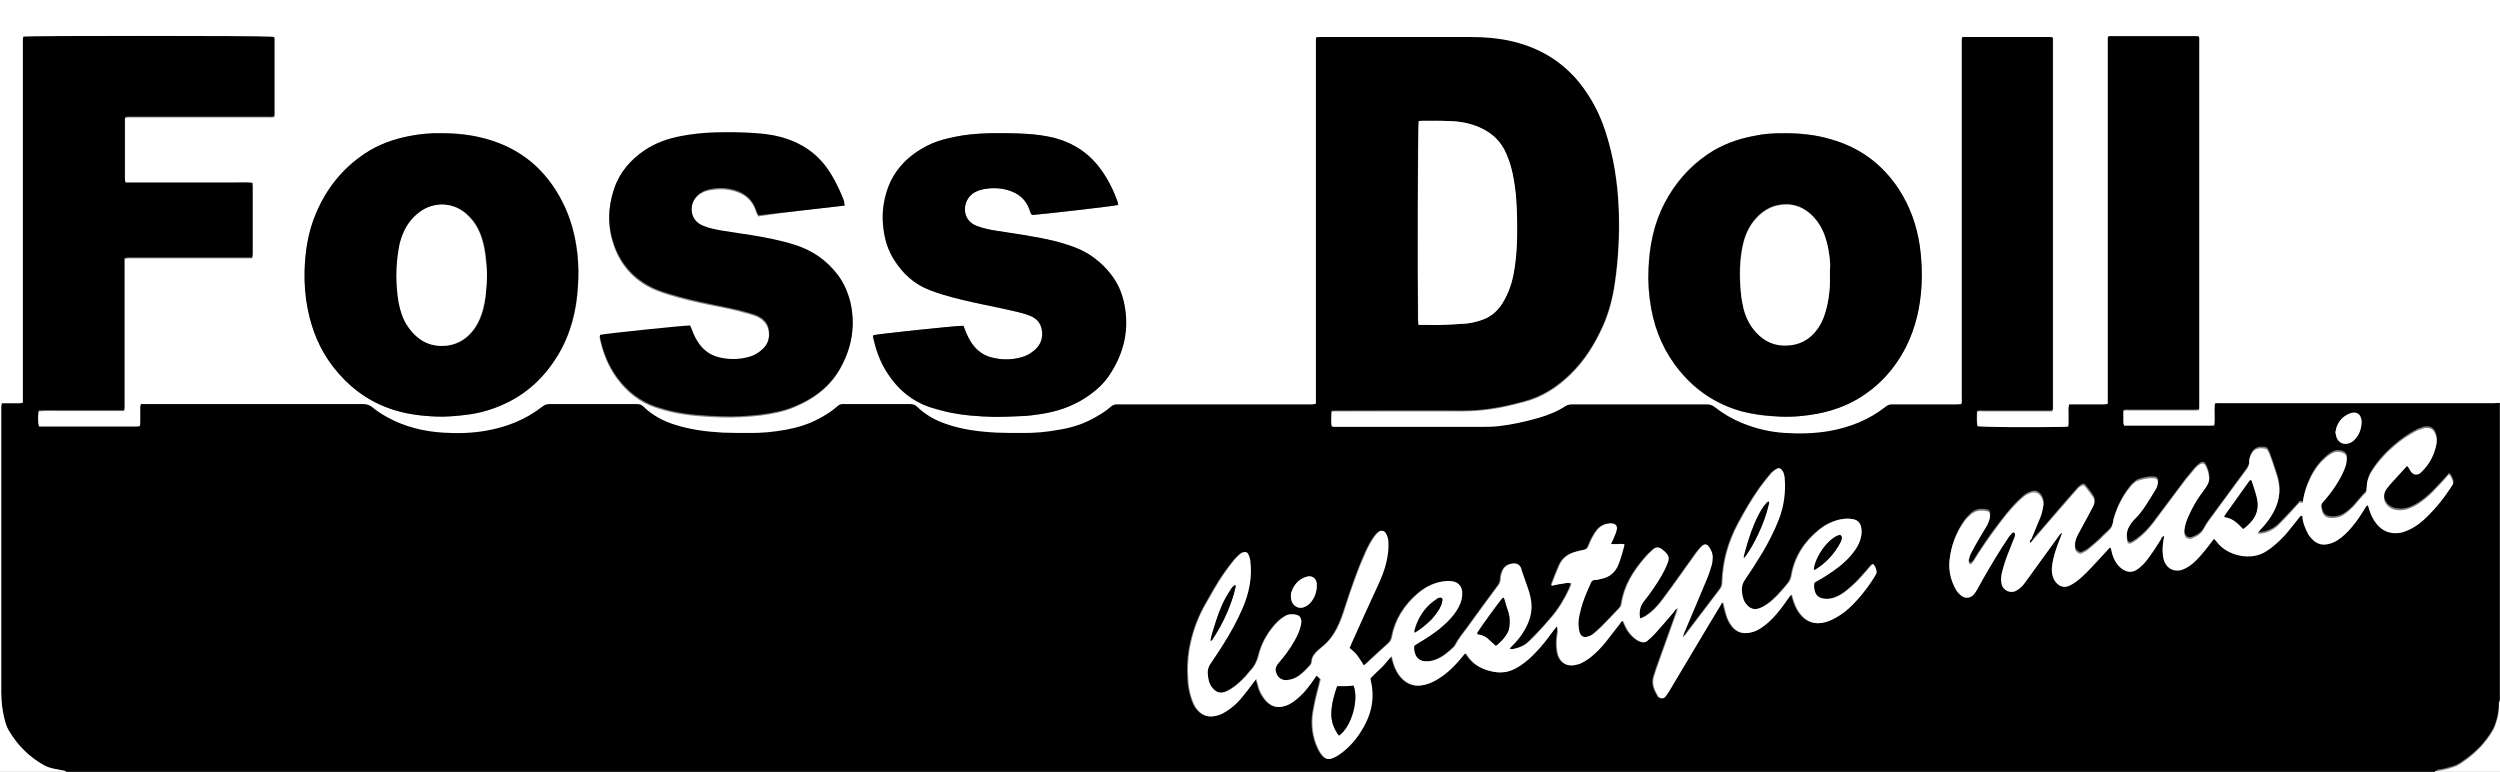
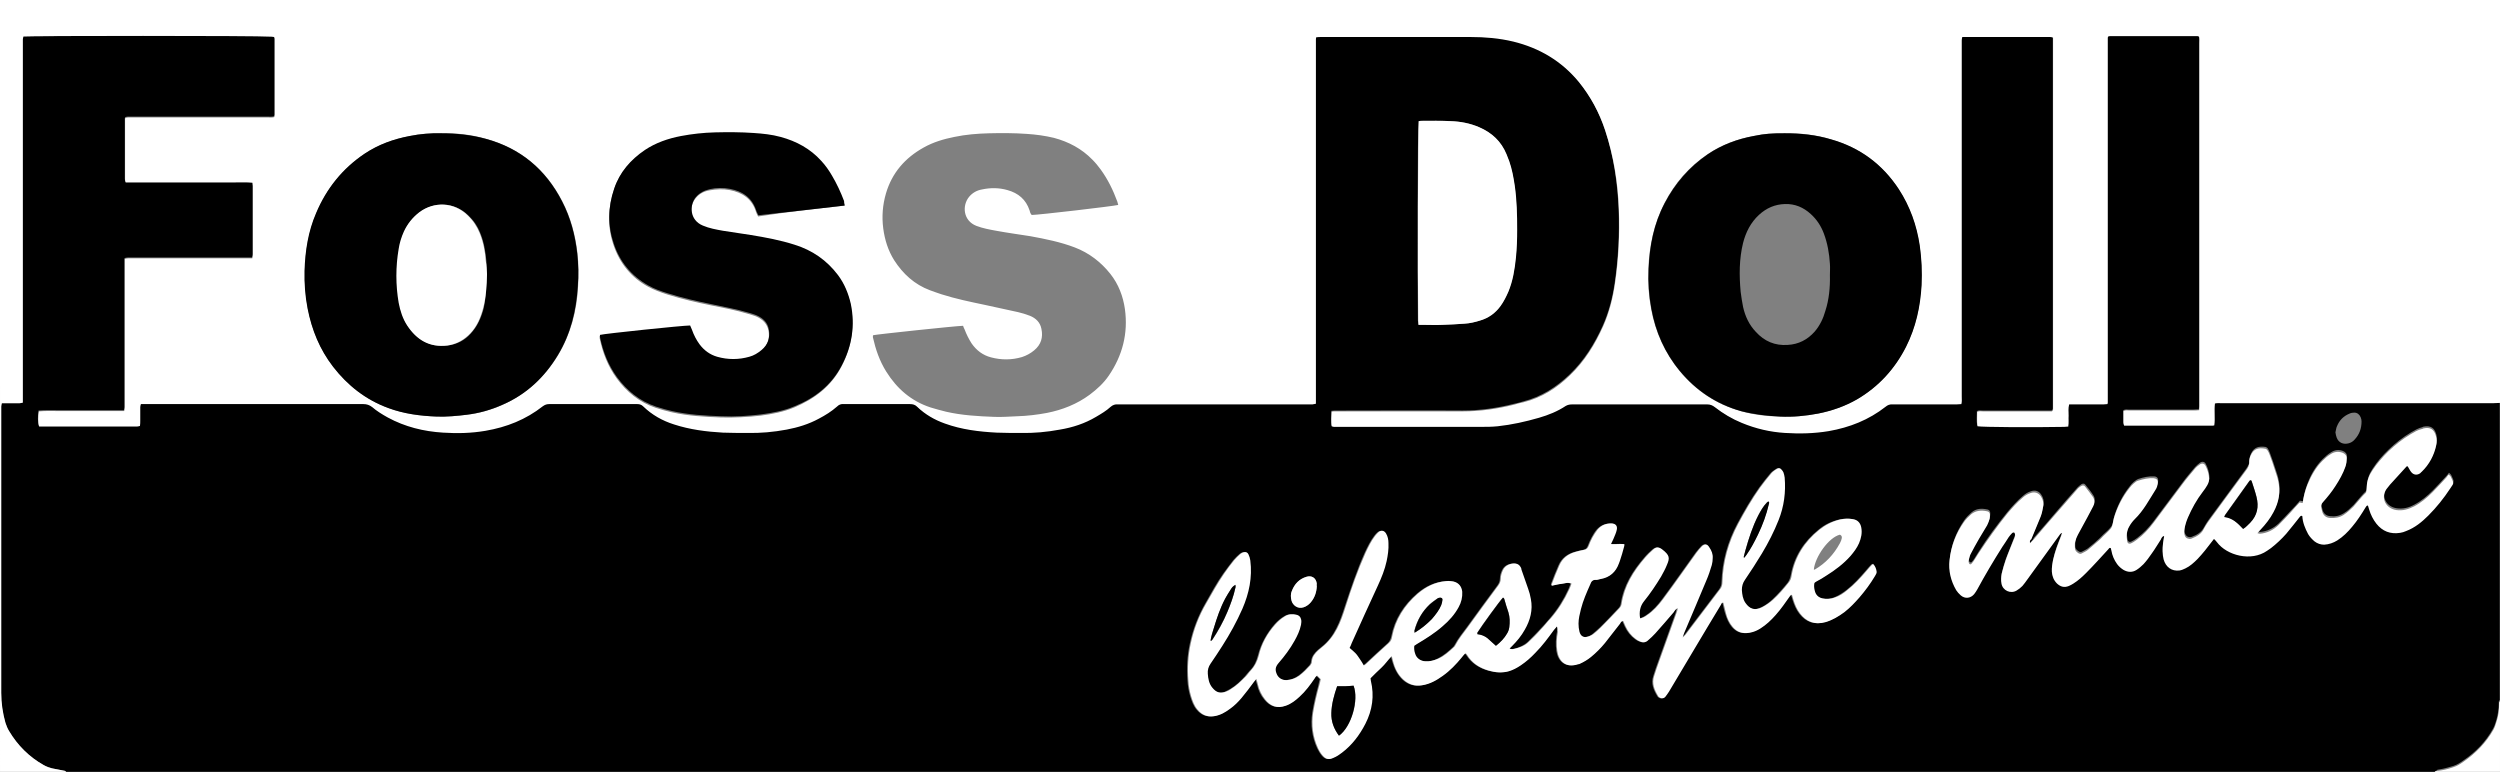
<svg xmlns="http://www.w3.org/2000/svg" version="1.1" id="Ebene_1" x="0px" y="0px" viewBox="0 0 823.4 254.2" style="enable-background:new 0 0 823.4 254.2;" xml:space="preserve">
  <rect x="0" y="0" width="823.4" height="254.2" fill="#808080" stroke="none" />
  <style type="text/css"> .st0{fill:#FFFFFF;} </style>
  <g>
    <path d="M801.9,254.2c-260,0-520.1,0-780.1,0c-0.1-0.1-0.3-0.2-0.4-0.3c-1.4-0.3-2.8-0.5-4.1-0.8c-1-0.3-2-0.6-2.9-1.1 c-4.8-2.7-8.6-6.5-11.4-11.2c-0.5-0.8-0.9-1.8-1.2-2.7c-1-3.2-1.4-6.5-1.4-9.9c0-31,0-62.1,0-93.1c0-0.4,0-0.8,0-1.2 c0-0.3,0.1-0.6,0.2-1.1c0.6,0,1.1,0,1.6,0c1.4,0,2.8,0,4.2,0c0.3,0,0.7-0.1,1.1-0.2c0-1,0-1.9,0-2.9c0-38.4,0-76.7,0-115.1 c0-0.5,0-1.1,0-1.6c0-0.3,0.1-0.7,0.2-1c1.6-0.2,76.5-0.4,81.7-0.2c0.3,0,0.6,0.1,0.8,0.1c0.1,0.2,0.2,0.4,0.2,0.6 c0,8.4,0,16.8,0,25.2c0,0.2-0.1,0.3-0.2,0.6c-0.7,0.2-1.4,0.1-2.1,0.1c-14.8,0-29.6,0-44.4,0c-0.5,0-1.1,0-1.6,0 c-0.3,0-0.7,0.1-0.9,0.2c0,0.2-0.1,0.3-0.1,0.4c0,6.6,0,13.3,0,19.9c0,0.3,0.1,0.5,0.2,0.9c2.1,0,4,0,6,0c2,0,4,0,6,0c2,0,4,0,6,0 c1.9,0,3.9,0,5.8,0c2,0,4,0,6,0s4,0,6,0c2,0,4-0.1,6,0.1c0,0.4,0.1,0.8,0.1,1.1c0,7.6,0,15.1,0,22.7c0,0.3-0.1,0.7-0.2,1.1 c-0.7,0-1.3,0-2,0c-12.5,0-25,0-37.5,0c-0.5,0-0.9,0-1.4,0c-0.3,0-0.7,0.1-1.1,0.2c0,0.7,0,1.4,0,2c0,15.2,0,30.4,0,45.6 c0,0.5,0,0.9,0,1.4c0,0.3-0.1,0.7-0.2,1.1c-2.4,0-4.8,0-7.1,0c-2.3,0-4.7,0-7,0s-4.7,0-7,0c-2.3,0-4.7-0.1-7,0.1 c-0.3,1.8-0.3,3.8,0.1,5c0.6,0,1.2,0,1.9,0c8.2,0,16.3,0,24.5,0c1.9,0,3.9,0,5.8,0c0.3,0,0.7-0.1,1-0.2c0-0.7,0.1-1.3,0.1-1.8 c0-1.5,0-2.9,0-4.4c0-0.3,0.1-0.7,0.2-1c0.7,0,1.4,0,2,0c9.5,0,19,0,28.5,0c14.3,0,28.5,0,42.8,0c1.1,0,2,0.3,2.9,1 c1.6,1.3,3.3,2.4,5.1,3.4c5.7,3.1,11.8,4.6,18.2,5c4.7,0.3,9.4,0.2,14-0.6c7-1.2,13.3-3.7,18.9-8.1c0.6-0.5,1.3-0.7,2.1-0.7 c9.7,0,19.4,0,29,0c0.8,0,1.4,0.2,2,0.8c2.9,2.8,6.3,4.6,10.1,5.9c5.2,1.7,10.6,2.4,16.1,2.7c2.7,0.2,5.4,0.1,8.1,0.1 c4.3,0,8.7-0.4,12.9-1.1c3.7-0.7,7.3-1.8,10.6-3.6c2.1-1.1,4.2-2.4,6-4c0.7-0.6,1.3-0.9,2.2-0.8c0.6,0.1,1.3,0,1.9,0 c6.6,0,13.3,0,19.9,0c0.9,0,1.7,0.2,2.4,0.9c2.6,2.5,5.7,4.3,9.1,5.5c5.5,2,11.3,2.7,17.1,3c2.6,0.2,5.3,0.1,7.9,0.1 c4.4,0,8.7-0.3,12.9-1.1c4.2-0.8,8.2-2.1,11.9-4.2c1.7-1,3.3-2,4.8-3.3c0.7-0.6,1.5-0.9,2.4-0.8c0.5,0,0.9,0,1.4,0 c20.4,0,40.7,0,61.1,0c0.5,0,1.1,0,1.6,0c0.3,0,0.7-0.1,1.1-0.2c0-0.9,0-1.8,0-2.7c0-38.4,0-76.9,0-115.3c0-0.6,0-1.2,0-1.8 c0-0.3,0.1-0.6,0.1-0.9c0.6,0,1.1-0.1,1.6-0.1c16.4,0,32.9,0,49.3,0c4.7,0,9.4,0.4,14,1.5c8.7,2.1,16,6.4,21.6,13.3 c3.9,4.8,6.7,10.1,8.7,16c2.8,8.5,4.1,17.2,4.5,26.1c0.3,8.2-0.1,16.3-1.3,24.4c-0.7,4.8-1.9,9.5-3.9,14c-2.7,6-6.1,11.5-10.9,16.1 c-4.4,4.2-9.4,7.4-15.3,8.9c-1,0.3-2,0.6-3.1,0.8c-5.5,1.4-11.1,2.2-16.9,2.2c-13.2-0.1-26.4,0-39.6,0c-0.8,0-1.6,0-2.5,0 c-0.3,0-0.7,0.1-1.1,0.1c-0.1,1.7-0.1,3.2,0,4.8c0.6,0.3,1.2,0.2,1.8,0.2c15.8,0,31.6,0,47.3,0c1.9,0,3.8,0,5.6-0.2 c4.6-0.5,9.1-1.5,13.6-2.8c3.1-0.9,6.1-2.1,8.8-3.9c0.7-0.5,1.4-0.5,2.2-0.5c14.8,0,29.6,0,44.4,0c1,0,1.8,0.3,2.5,0.9 c2.7,2.2,5.7,3.9,8.9,5.2c4.5,1.9,9.3,2.9,14.2,3.3c4.8,0.3,9.6,0.2,14.4-0.6c6.9-1.2,13.2-3.7,18.7-8c0.7-0.6,1.5-0.9,2.4-0.8 c0.3,0,0.7,0,1.1,0c6.6,0,13.3,0,19.9,0c0.5,0,1-0.1,1.6-0.1c0.2-0.9,0.1-1.6,0.1-2.4c0-38.5,0-77,0-115.5c0-0.6,0-1.3,0-1.9 c0-0.3,0.1-0.7,0.2-1.1c1.2,0,2.3,0,3.4,0c8.2,0,16.3,0,24.5,0c0.6,0,1.3-0.1,2,0.2c0,0.8,0,1.5,0,2.3c0,39.5,0,79,0,118.5 c0,0.4,0,0.8,0,1.2c0,0.3,0.1,0.7-0.4,1.1c-0.5,0-1.2,0-1.8,0c-7,0-14,0-20.9,0c-0.6,0-1.3-0.2-1.9,0.2c0,1.6-0.2,3.1,0.1,4.7 c1.6,0.3,18,0.4,28.6,0.2c0.4,0,0.8-0.1,1.3-0.1c0.2-1.2,0.1-2.4,0.1-3.6c0.1-1.2-0.2-2.4,0.2-3.7c0.6,0,1.2,0,1.8,0 c3.2,0,6.3,0,9.5,0c0.4,0,0.9-0.1,1.3-0.1c0.1-0.2,0.1-0.2,0.1-0.3c0-0.1,0-0.1,0-0.2c0-0.1,0-0.1,0-0.2c0-0.1,0-0.1,0-0.2 c0-0.1,0-0.1,0-0.2c0-0.1,0-0.1,0-0.2c0-0.1,0-0.2,0-0.4c0-39.1,0-78.3,0-117.4c0-0.1,0-0.2,0-0.4c0-0.1,0-0.1,0-0.2 c0-0.1,0-0.1,0-0.2c0-0.1,0-0.1,0-0.2s0-0.1,0-0.2c0-0.1,0-0.1,0-0.2c0-0.1,0-0.1,0-0.2c0-0.1,0-0.1,0.1-0.2c0-0.1,0.1-0.1,0.1-0.2 c0.1,0,0.3-0.1,0.5-0.1c9.6,0,19.2,0,28.9,0c0.2,0,0.3,0.1,0.5,0.2c0.2,0.7,0.1,1.5,0.1,2.2c0,39.5,0,79,0,118.5c0,0.4,0,0.8,0,1.2 c0,0.3-0.1,0.7-0.1,1.1c-0.7,0-1.4,0.1-2,0.1c-7,0-14,0-20.9,0c-0.6,0-1.3-0.2-2,0.2c0,1.3,0,2.6,0,3.8c0,0.3,0.1,0.7,0.2,1 c9.7,0,19.3,0,28.9,0c0.2,0,0.4-0.1,0.8-0.1c0.3-2.4-0.1-4.8,0.2-7.2c0.8-0.2,1.5-0.1,2.2-0.1c29.8,0,59.6,0,89.4,0 c0.8,0,1.5,0,2.3-0.1c0,32.7,0,65.5,0,98.2c-0.4,0.2-0.3,0.6-0.3,1c0,1.9-0.3,3.7-0.8,5.5c-0.3,1-0.6,2-1.1,2.9 c-2.4,4.3-5.7,7.7-9.7,10.4c-1.1,0.8-2.2,1.5-3.5,1.9c-1.7,0.5-3.4,1-5.1,1.2C802.6,253.9,802.2,253.8,801.9,254.2z M512.8,206.3 c0.3,0.7,0.1,1.3,0,1.8c-0.4,2.1-0.5,4.2-0.2,6.3c0.5,3.3,2.8,5.6,6.8,4.4c0.2-0.1,0.4-0.1,0.7-0.2c1.3-0.5,2.5-1.3,3.6-2.2 c1.7-1.3,3.2-2.9,4.6-4.6c1.7-2.1,3.3-4.2,5-6.4c0.3-0.3,0.5-0.8,1-0.9c0.3,0.6,0.5,1.2,0.8,1.8c0.8,1.7,1.9,3.1,3.4,4.2 c0.5,0.4,1.1,0.7,1.7,0.9c0.8,0.3,1.6,0.2,2.3-0.5c0.8-0.8,1.6-1.5,2.4-2.3c2.1-2.3,4.1-4.7,6.1-7c0.4-0.4,0.6-1,1.3-1.3 c-0.2,0.6-0.3,1-0.4,1.5c-1.9,5.3-3.8,10.6-5.7,15.9c-0.6,1.7-1.2,3.3-1.7,5c-0.8,2.4,0.1,4.5,1.3,6.5c0.1,0.1,0.1,0.2,0.2,0.3 c0.7,0.7,1.5,0.7,2.2,0c0.5-0.5,0.9-1.1,1.2-1.7c2.8-4.7,5.6-9.4,8.4-14.1c2.9-4.8,5.8-9.6,8.7-14.5c0.2-0.3,0.2-0.8,0.8-0.7 c0.3,1.2,0.5,2.4,0.9,3.6c0.5,1.6,1.1,3.1,2.2,4.4c1.5,1.7,3.3,2.3,5.5,1.9c1.3-0.2,2.5-0.7,3.6-1.4c1.9-1.2,3.5-2.7,5-4.4 c1.7-1.9,3.2-4.1,4.7-6.2c0.2-0.2,0.3-0.5,0.7-0.5c0.2,0.5,0.3,1.1,0.5,1.7c0.5,1.6,1.2,3.2,2.2,4.5c2.1,2.7,4.9,3.8,8.4,2.8 c2.3-0.6,4.3-1.8,6.2-3.3c1.8-1.4,3.4-3,4.9-4.8c1.9-2.2,3.6-4.5,5.1-7c0.3-0.4,0.6-1,0.6-1.4c0-1-0.4-1.9-1.2-2.7 c-0.9,0.8-1.5,1.6-2.2,2.4c-1.9,2.2-3.9,4.4-6.2,6.2c-1.3,1-2.7,1.9-4.2,2.5c-1.3,0.4-2.6,0.6-4,0.3c-1.4-0.3-2.3-1.2-2.6-2.6 c-0.2-0.8-0.3-1.6-0.1-2.5c0.2-0.2,0.4-0.3,0.7-0.5c1.1-0.6,2.1-1.2,3.2-1.9c2.9-1.9,5.7-3.9,8-6.5c1.2-1.3,2.1-2.6,2.8-4.2 c0.8-1.7,1.2-3.5,0.7-5.3c-0.3-1.4-1.3-2.4-2.7-2.6c-1.4-0.2-2.8-0.2-4.2,0.1c-2.6,0.6-4.9,1.7-6.9,3.4c-4.8,3.9-8,8.8-9.1,15 c-0.2,0.9-0.5,1.7-1,2.4c-1.6,2-3.3,3.9-5.1,5.6c-1.1,1-2.3,1.9-3.6,2.5c-2.4,1.2-4.1,0.6-5.5-1.4c-0.9-1.3-1.1-2.8-1.2-4.3 c-0.1-1.2,0.3-2.3,1-3.3c1.9-2.9,3.8-5.8,5.6-8.7c2.1-3.5,4-7.2,5.5-11c1.8-4.5,2.4-9.2,2-14c-0.1-0.6-0.2-1.2-0.4-1.7 c-0.1-0.4-0.4-0.7-0.7-1c-0.4-0.4-0.9-0.5-1.4-0.2c-0.7,0.5-1.4,0.9-1.9,1.5c-1.3,1.5-2.5,3.1-3.7,4.7c-2.7,3.8-5,7.8-7.2,11.9 c-3.2,6-5,12.4-5.2,19.2c0,0.9-0.3,1.7-0.8,2.4c-3.8,5-7.6,10-11.4,15c-0.2,0.2-0.4,0.4-0.9,0.9c0.2-0.8,0.3-1.2,0.5-1.5 c2.4-5.8,4.9-11.5,7.3-17.3c0.7-1.7,1.3-3.4,1.8-5.1c0.2-0.7,0.3-1.5,0.3-2.3c0.1-1.3-0.4-2.4-1.1-3.5c-0.8-1.2-1.6-1.3-2.5-0.3 c-0.6,0.6-1.1,1.3-1.7,2c-1.7,2.3-3.3,4.7-5,7c-2,2.8-4,5.6-6.1,8.4c-1.5,2-3.1,3.8-5.2,5.2c-0.7,0.5-1.5,0.9-2.3,1.1 c-0.5-2.1-0.1-4,1.3-5.7c2.1-2.6,3.9-5.3,5.6-8.1c0.7-1.2,1.4-2.5,1.9-3.8c1-2.4,1-3.2-1.6-5.2c-1.1-0.8-1.8-0.8-2.9,0.1 c-0.9,0.8-1.8,1.6-2.6,2.6c-3.9,4.5-6.9,9.3-7.8,15.3c-0.1,0.6-0.4,1.1-0.8,1.5c-2,2.1-4,4.3-6.1,6.3c-0.8,0.8-1.7,1.5-2.5,2.2 c-0.4,0.3-0.9,0.6-1.4,0.7c-1.6,0.6-2.7,0-3.1-1.6c-0.2-0.8-0.3-1.7-0.3-2.6c0-1.6,0.4-3.3,0.8-4.8c0.8-2.8,1.9-5.5,3.1-8.2 c0.4-0.9,0.9-1.5,1.9-1.4c0.5,0,1-0.2,1.5-0.3c3-0.5,5-2.2,6-5.1c0.1-0.3,0.2-0.5,0.3-0.8c0.5-1.6,0.9-3.1,1.4-4.7 c0.1-0.3,0.1-0.5,0.1-0.9c-1.5-0.2-2.9,0.1-4.4,0c0.3-0.7,0.6-1.2,0.8-1.7c0.4-1,0.8-1.9,1.1-3c0.3-1.4-0.4-2.1-1.8-2.1 c-1.8,0-3.3,0.7-4.5,2c-0.7,0.8-1.2,1.7-1.7,2.6c-0.5,0.9-0.9,1.9-1.3,2.9c-0.3,0.7-0.8,1.1-1.5,1.2c-1,0.2-1.9,0.4-2.9,0.7 c-2.4,0.7-4.2,2.1-5.2,4.4c-0.9,2-1.7,4.1-2.5,6.2c0,0.1,0.1,0.3,0.1,0.5c1.1-0.2,2.1-0.5,3.1-0.6c1.1-0.1,2.1-0.6,3.3-0.1 c-0.3,0.7-0.5,1.3-0.7,1.8c-1.6,3.5-3.6,6.7-6.1,9.6c-1.1,1.3-2.2,2.6-3.4,3.8c-1.3,1.4-2.6,2.7-3.9,4c-1.3,1.2-2.9,1.9-4.7,2.3 c-0.5,0.1-1,0.2-1.6-0.1c0.3-0.3,0.5-0.6,0.8-0.8c1.6-1.6,3.1-3.4,4.2-5.4c1.8-3.2,2.7-6.5,2-10.1c-0.2-1.1-0.5-2.3-0.9-3.4 c-0.7-2.1-1.5-4.2-2.2-6.3c-0.1-0.2-0.1-0.4-0.2-0.7c-0.3-0.8-1-1.2-1.8-1.3c-1.3-0.1-3.3,0.4-4.1,2.2c-0.4,0.9-0.7,1.8-0.7,2.7 c0,0.9-0.3,1.6-0.8,2.3c-3.4,4.6-6.8,9.2-10.1,13.8c-1.4,1.9-2.9,3.7-4,5.8c-0.1,0.2-0.3,0.4-0.4,0.6c-1.6,1.5-3.2,2.9-5.2,3.9 c-1.4,0.7-2.8,1.1-4.4,0.9c-1.6-0.1-2.9-1.1-3.3-2.5c-0.2-0.8-0.3-1.7-0.3-2.6c0.3-0.2,0.6-0.4,0.9-0.6c3-1.7,5.9-3.6,8.5-5.9 c2.1-1.8,3.9-3.8,5.2-6.2c0.8-1.6,1.3-3.3,1.2-5.1c-0.1-1.9-1.1-3.1-3-3.4c-0.7-0.2-1.5-0.2-2.3-0.1c-3.6,0.3-6.6,1.8-9.3,4.1 c-4.4,3.8-7.4,8.5-8.5,14.2c-0.2,0.8-0.5,1.5-1.1,2.1c-2.5,2.2-4.9,4.5-7.4,6.8c-0.2,0.2-0.4,0.3-0.8,0.6c-0.5-0.8-0.9-1.5-1.3-2.1 c-0.5-0.7-0.9-1.4-1.5-2c-0.5-0.6-1.2-1.1-1.9-1.7c0.2-0.6,0.4-1.1,0.7-1.6c2.9-6.3,5.7-12.6,8.6-18.9c1.2-2.6,2.3-5.2,2.9-8.1 c0.4-2,0.7-3.9,0.6-5.9c-0.1-1.1-0.2-2.2-0.8-3.2c-0.6-1-1.7-1.1-2.5-0.4c-0.4,0.3-0.7,0.7-1.1,1.2c-1.3,1.7-2.2,3.6-3.1,5.5 c-2.6,5.8-4.6,11.8-6.6,17.8c-0.8,2.5-1.6,4.9-2.8,7.2c-1.2,2.4-2.8,4.5-4.9,6.1c-0.4,0.3-0.8,0.7-1.2,1c-1.1,1-2,2.1-2.2,3.7 c0,0.5-0.2,0.9-0.5,1.3c-1.1,1.2-2.2,2.4-3.6,3.4c-1.2,0.9-2.6,1.4-4.1,1.5c-1.5,0.1-2.7-0.6-3.3-1.8c-0.8-1.6-0.7-2.6,0.5-3.8 c2-2.3,3.8-4.8,5.3-7.4c0.9-1.6,1.8-3.3,2.1-5.2c0.1-0.6,0.1-1.3,0-1.9c-0.2-0.8-0.7-1.3-1.4-1.4c-1.3-0.3-2.7-0.3-3.9,0.5 c-1.2,0.7-2.2,1.6-3.1,2.6c-2.6,3-4.5,6.4-5.5,10.3c-0.5,1.9-1.2,3.5-2.6,4.9c-0.6,0.6-1.1,1.3-1.7,2c-1.4,1.5-2.9,3-4.8,4.1 c-0.6,0.3-1.1,0.6-1.7,0.9c-1.9,0.7-3.2,0.3-4.5-1.3c-1.1-1.4-1.4-3-1.5-4.6c-0.1-1.2,0.2-2.3,0.9-3.3c1.3-1.9,2.6-3.9,3.9-5.9 c2.5-3.9,4.8-7.9,6.6-12.2c2.2-5.1,3.3-10.4,2.6-15.9c-0.1-0.7-0.3-1.4-0.6-2c-0.3-0.7-0.9-0.9-1.6-0.7c-0.4,0.1-0.8,0.3-1.1,0.6 c-0.7,0.6-1.4,1.3-2,2c-1.1,1.4-2.2,2.9-3.3,4.4c-2.2,3.1-4,6.5-5.9,9.8c-2.4,4.2-4.1,8.6-5.1,13.2c-0.9,4-1.1,8.1-0.8,12.2 c0.1,1.8,0.4,3.5,0.9,5.2c0.5,1.6,1,3.1,2.1,4.4c1.4,1.7,3.2,2.5,5.4,2.2c2.1-0.3,3.8-1.2,5.4-2.5c1.3-1,2.6-2.2,3.7-3.5 c1.4-1.7,2.7-3.5,4.1-5.3c0.2-0.3,0.4-0.5,0.8-1c0.2,0.7,0.3,1.3,0.5,1.8c0.4,1.9,1.2,3.6,2.4,5c1.8,2.2,3.9,3,6.9,2 c1.7-0.6,3.1-1.7,4.4-2.9c2-1.8,3.6-4,5.1-6.2c0.2-0.3,0.5-0.5,0.7-0.8c0.4,0.4,0.8,0.8,1.2,1.2c-0.2,0.7-0.4,1.4-0.5,2.1 c-0.8,2.9-1.5,5.9-2,8.9c-0.6,4.1-0.1,8,1.6,11.7c0.4,0.8,0.9,1.7,1.5,2.4c1.1,1.3,2.1,1.5,3.6,0.8c1-0.5,2-1.1,2.8-1.7 c3.3-2.6,5.8-5.8,7.7-9.5c2.3-4.5,3-9.2,1.8-14.2c-0.1-0.3-0.1-0.6-0.1-0.8c1.2-1.2,2.4-2.3,3.6-3.5c1.2-1.1,2-2.5,3.4-3.8 c0.2,0.7,0.3,1.2,0.4,1.6c0.7,2.4,1.7,4.5,3.5,6.2c1.8,1.6,3.8,2.2,6.1,1.8c2.6-0.4,4.8-1.6,6.8-3.1c2.3-1.7,4.3-3.8,6.2-6 c0.4-0.5,0.8-1,1.2-1.4c0.2,0.1,0.2,0.1,0.3,0.1c0.1,0.1,0.2,0.3,0.3,0.4c1.7,2.7,4.2,4.3,7.3,5.2c2.1,0.6,4.3,0.7,6.4,0.2 c1.4-0.4,2.7-1.1,3.9-1.9c1.8-1.2,3.4-2.7,4.9-4.2c2.2-2.3,4.2-4.9,6.1-7.5C512.1,207,512.4,206.7,512.8,206.3z M668.6,178.9 c-0.1-0.8,0.2-1.3,0.5-1.8c1-2.5,2.1-4.9,3.1-7.5c0.4-1,0.6-2.1,0.8-3.2c0.3-1.3,0-2.5-0.7-3.5c-0.8-1.2-2-1.6-3.4-1.1 c-1,0.3-1.8,0.8-2.6,1.5c-1.9,1.6-3.5,3.4-5.1,5.3c-3.4,4.2-6.6,8.5-9.5,13.1c-0.5,0.8-1,1.6-1.5,2.4c-0.2,0.3-0.5,0.7-0.8,1 c-0.2,0.3-0.7,0.1-0.8-0.2c-0.1-0.3-0.2-0.6-0.1-0.9c0.1-0.7,0.3-1.4,0.6-2c0.9-1.7,1.8-3.4,2.8-5.1c0.9-1.5,1.8-3,2.7-4.5 c0.4-0.7,0.6-1.4,0.8-2.1c0.1-0.4,0.1-0.9,0.1-1.4c0-0.6-0.4-1-0.9-1.1c-1.9-0.4-3.7-0.4-5.3,1c-0.9,0.8-1.7,1.6-2.4,2.6 c-2.6,3.8-4.2,8-4.7,12.5c-0.4,3.6,0.4,6.9,2.2,9.9c0.4,0.6,0.9,1.3,1.5,1.7c1.4,1.2,3.2,1,4.4-0.4c0.4-0.5,0.7-1,1-1.5 c2.6-4.8,5.4-9.5,8.3-14.1c0.7-1.1,1.4-2.2,2.1-3.2c0.3-0.5,0.7-0.9,1.1-1.3c0.2-0.2,0.6-0.4,0.8-0.1c0.2,0.2,0.3,0.5,0.2,0.8 c-0.1,0.5-0.3,0.9-0.4,1.3c-0.9,2.3-1.8,4.6-2.7,6.9c-0.5,1.4-0.9,2.9-1.3,4.4c-0.3,1.1-0.3,2.2-0.1,3.3c0.4,2.3,3,3.5,5,2.3 c0.7-0.4,1.3-1,1.9-1.5c0.6-0.6,1.1-1.4,1.6-2.1c3.5-4.8,7-9.7,10.5-14.5c0.2-0.3,0.4-0.6,1-0.9c-0.2,0.5-0.3,0.9-0.4,1.2 c-1,2.6-2,5.1-2.6,7.8c-0.3,1.3-0.5,2.5-0.4,3.8c0.1,1.5,0.6,2.9,1.7,3.9c1.1,1.1,2.4,1.4,3.9,0.8c0.5-0.2,1-0.5,1.5-0.8 c1.5-1,2.9-2.2,4.2-3.5c2.5-2.6,4.9-5.2,7.3-7.8c0.2-0.2,0.3-0.5,0.8-0.4c0.1,0.2,0.1,0.5,0.2,0.8c0.3,1.6,1,3.1,1.9,4.5 c0.6,0.8,1.3,1.4,2.1,1.9c1.4,0.8,2.9,0.9,4.3,0c0.8-0.5,1.6-1.2,2.3-1.9c1-1.1,1.9-2.3,2.7-3.5c1-1.5,2-3,3-4.6 c0.3-0.4,0.5-1,1.1-1.2c-0.1,0.9-0.3,1.8-0.4,2.6c-0.2,1.7-0.3,3.4,0.2,5.1c0.7,2.6,2.6,4.1,5.2,3.7c0.7-0.1,1.4-0.4,2-0.7 c1.5-0.8,2.8-1.9,4-3.1c1.7-1.8,3.2-3.7,4.7-5.7c0.2-0.3,0.4-0.5,0.7-0.9c0.4,0.4,0.7,0.8,1,1.1c3.2,4.3,11.1,6.6,16.5,2.8 c0.4-0.3,0.9-0.6,1.3-0.9c1.9-1.4,3.5-2.9,5-4.7c1.6-1.8,3-3.7,4.5-5.6c0.2-0.2,0.3-0.5,0.8-0.2c0.2,2.1,0.9,4.1,1.9,5.9 c0.5,0.9,1.2,1.7,2.1,2.4c0.9,0.8,2,1.2,3.2,1.1c1.6,0,3-0.5,4.3-1.4c1.9-1.2,3.5-2.8,4.9-4.5c1.7-2,3.1-4.3,4.5-6.5 c0.1-0.2,0.2-0.5,0.7-0.5c0.1,0.4,0.3,0.9,0.4,1.3c0.6,1.7,1.3,3.3,2.4,4.7c2,2.5,4.6,3.5,7.8,3c0.7-0.1,1.4-0.4,2-0.6 c2.9-1.1,5.2-3,7.3-5.1c2.7-2.7,5.1-5.7,7.2-8.9c1.3-2,1.3-1.5,0.2-3.9c-0.1-0.2-0.4-0.4-0.7-0.7c-0.3,0.4-0.5,0.7-0.7,0.9 c-1.5,1.6-3,3.3-4.6,4.9c-1.8,1.8-3.8,3.5-6.1,4.7c-1.8,1-3.7,1.5-5.8,1.2c-3.5-0.5-5.3-3.9-3.3-6.9c0.3-0.5,0.8-1,1.2-1.5 c1.7-1.9,3.4-3.8,5.1-5.6c0.2-0.2,0.3-0.5,0.7-0.4c0.4,0.6,0.7,1.2,1.1,1.8c0.8,1,2.1,1.2,3.1,0.4c0.1-0.1,0.3-0.2,0.4-0.4 c2.5-2.4,4.1-5.4,4.8-8.8c0.2-1,0.2-2-0.1-3c-0.6-2.1-1.9-2.9-4.1-2.5c-0.2,0-0.3,0.1-0.5,0.2c-1.3,0.3-2.5,1-3.7,1.7 c-2.7,1.6-5.1,3.5-7.4,5.7c-2,1.9-3.7,3.9-5.2,6.2c-1.1,1.6-1.8,3.4-1.9,5.4c0,0.7-0.1,1.4-0.2,1.9c-0.7,0.7-1.3,1.3-1.8,1.9 c-0.8,0.9-1.6,1.9-2.4,2.8c-1,1-2,2-3.2,2.7c-1.4,0.9-2.9,1.2-4.5,1c-1.3-0.1-2.1-0.8-2.5-1.9c-0.1-0.4-0.2-0.8-0.3-1.2 c-0.2-0.8,0-1.5,0.5-2.1c1.5-1.6,2.9-3.4,4.1-5.3c1.3-2,2.5-4.1,3.3-6.4c0.3-0.9,0.4-1.8,0.4-2.8c0-0.9-0.6-1.5-1.4-1.8 c-1.4-0.5-2.7-0.3-3.9,0.5c-1,0.6-1.9,1.4-2.7,2.2c-2.2,2.2-3.8,4.9-4.9,7.8c-0.8,2-1.3,4-1.6,6.1c-0.3-0.1-0.6-0.1-1-0.2 c-0.9,1.1-1.9,2.2-2.9,3.2c-1.4,1.5-2.7,2.9-4.1,4.3c-1.7,1.6-3.8,2.6-6.1,2.8c-0.2,0-0.4-0.1-0.8-0.2c0.4-0.5,0.7-0.8,1-1.1 c1.7-1.7,3.2-3.6,4.3-5.8c1.8-3.3,2.4-6.8,1.5-10.5c-0.2-1-0.6-2-0.9-3c-0.6-1.8-1.2-3.7-1.9-5.5c-0.2-0.5-0.4-1-0.7-1.4 c-0.1-0.2-0.4-0.4-0.7-0.5c-2.1-0.3-3.8,0-4.8,2.2c-0.3,0.6-0.5,1.4-0.5,2c0.1,1.2-0.5,2.1-1.1,3c-4.2,5.7-8.3,11.3-12.5,17 c-0.5,0.7-0.9,1.4-1.3,2.1c-0.9,1.8-2.4,2.7-4.1,3.3c-0.2,0.1-0.5,0.1-0.7,0.1c-0.7,0-1.2-0.4-1.5-1.1c-0.2-0.6-0.2-1.1-0.2-1.7 c0.2-1.5,0.6-2.9,1.2-4.2c1.3-3,2.9-5.9,4.9-8.5c0.5-0.7,1-1.4,1.5-2.2c0.4-0.7,0.7-1.4,0.6-2.2c-0.1-1.5-0.5-2.9-1.2-4.2 c-0.4-0.8-1.2-0.9-1.9-0.4c-0.6,0.4-1.1,0.9-1.6,1.4c-1.4,1.7-2.9,3.4-4.2,5.2c-3.2,4.2-6.3,8.5-9.5,12.7c-1.5,2-3.3,3.9-5.3,5.4 c-0.6,0.5-1.3,0.9-1.9,1.2c-0.7,0.4-1.3,0.1-1.4-0.7c-0.3-1.7-0.2-3.3,0.7-4.8c0.5-0.8,1.1-1.7,1.8-2.4c2.8-2.8,4.7-6.3,6.8-9.6 c0.4-0.7,0.7-1.5,0.8-2.3c0.1-1-0.4-1.6-1.4-1.6c-1.7-0.1-3.4,0.3-5,0.8c-0.6,0.2-1.1,0.6-1.6,1c-0.5,0.4-0.9,0.9-1.3,1.4 c-2.4,3-4.1,6.4-5.2,10.1c-0.3,1.1-0.3,2.4-1,3.3c-0.7,0.9-1.6,1.7-2.5,2.5c-0.5,0.5-0.9,0.9-1.4,1.4c-1.2,1.1-2.3,2.1-3.6,3.1 c-0.6,0.5-1.4,0.8-2.1,1.2c-0.4,0.2-0.8,0.1-1.2-0.2c-0.6-0.4-1-0.9-1-1.6c0-0.7,0-1.4,0.1-2.1c0.2-0.8,0.5-1.6,0.9-2.3 c1-1.9,2.1-3.8,3.1-5.7c0.6-1.2,1.3-2.3,1.9-3.6c0.5-1,0.6-2.1,0-3c-0.8-1.3-1.8-2.5-2.7-3.6c-0.3-0.4-0.8-0.4-1.3-0.1 c-0.4,0.3-0.8,0.6-1.2,1c-2.3,2.6-4.6,5.2-6.8,7.8c-2.5,2.9-5,5.9-7.6,8.8C669.4,178.1,669,178.4,668.6,178.9z M467.2,107 c0.7,0,1.2,0,1.8,0c1.9,0,3.9,0,5.8,0c2.5-0.1,5-0.2,7.5-0.4c1.7-0.1,3.4-0.5,5-1c2.8-0.9,5.1-2.5,6.9-4.9c1-1.4,1.8-3,2.5-4.6 c1.5-3.6,2.1-7.4,2.5-11.3c0.3-3,0.4-6.1,0.4-9.1c0-4.9-0.1-9.7-0.8-14.6c-0.4-2.7-0.9-5.4-1.8-8c-0.3-0.8-0.6-1.5-0.9-2.3 c-1.8-4.2-4.8-7.1-9-8.9c-3-1.3-6.2-1.9-9.4-2c-3.2-0.1-6.5-0.1-9.7-0.1c-0.3,0-0.5,0.1-0.8,0.1c-0.3,2-0.4,50.5-0.2,65.7 C467.1,106,467.1,106.4,467.2,107z M433.7,193.1c0-0.3,0-0.6,0-0.8c-0.2-1.9-1.7-2.9-3.5-2.3c-2.3,0.8-3.9,2.4-4.7,4.6 c-0.4,1.1-0.4,2.2-0.1,3.3c0.4,1.4,2,2.8,4,2.1c0.9-0.3,1.7-0.9,2.3-1.6C432.9,196.9,433.6,195.1,433.7,193.1z M769.2,142.4 c0.1,0.6,0.2,1.2,0.4,1.7c0.6,1.7,2.2,2.4,4,1.9c0.7-0.2,1.4-0.6,1.9-1.2c1.6-1.7,2.3-3.7,2.3-6c0-0.5-0.1-0.9-0.3-1.4 c-0.4-0.9-1.1-1.5-2.1-1.5c-0.5,0-1.1,0.1-1.5,0.3c-2,0.8-3.4,2.2-4.2,4.2C769.4,141,769.4,141.7,769.2,142.4z" />
    <path class="st0" d="M823.4,132.7c-0.8,0-1.5,0.1-2.3,0.1c-29.8,0-59.6,0-89.4,0c-0.7,0-1.4-0.1-2.2,0.1c-0.3,2.4,0.1,4.8-0.2,7.2 c-0.3,0.1-0.5,0.1-0.8,0.1c-9.6,0-19.2,0-28.9,0c-0.1-0.4-0.2-0.7-0.2-1c0-1.3,0-2.6,0-3.8c0.7-0.4,1.4-0.2,2-0.2c7,0,14,0,20.9,0 c0.6,0,1.3,0,2-0.1c0-0.4,0.1-0.7,0.1-1.1c0-0.4,0-0.8,0-1.2c0-39.5,0-79,0-118.5c0-0.7,0.1-1.5-0.1-2.2c-0.2-0.1-0.4-0.2-0.5-0.2 c-9.6,0-19.2,0-28.9,0c-0.2,0-0.3,0.1-0.5,0.1c-0.1,0.1-0.1,0.1-0.1,0.2c0,0-0.1,0.1-0.1,0.2c0,0.1,0,0.1,0,0.2c0,0.1,0,0.1,0,0.2 c0,0.1,0,0.1,0,0.2s0,0.1,0,0.2c0,0.1,0,0.1,0,0.2c0,0.1,0,0.1,0,0.2c0,0.1,0,0.2,0,0.4c0,39.1,0,78.3,0,117.4c0,0.1,0,0.2,0,0.4 c0,0.1,0,0.1,0,0.2c0,0.1,0,0.1,0,0.2c0,0.1,0,0.1,0,0.2c0,0.1,0,0.1,0,0.2c0,0.1,0,0.1,0,0.2c0,0.1-0.1,0.1-0.1,0.3 c-0.4,0-0.8,0.1-1.3,0.1c-3.2,0-6.3,0-9.5,0c-0.6,0-1.2,0-1.8,0c-0.4,1.3-0.2,2.5-0.2,3.7c-0.1,1.2,0.1,2.3-0.1,3.6 c-0.5,0-0.9,0.1-1.3,0.1c-10.6,0.2-26.9,0.1-28.6-0.2c-0.2-1.5-0.1-3.1-0.1-4.7c0.6-0.4,1.3-0.2,1.9-0.2c7,0,14,0,20.9,0 c0.6,0,1.3,0,1.8,0c0.5-0.3,0.4-0.7,0.4-1.1c0-0.4,0-0.8,0-1.2c0-39.5,0-79,0-118.5c0-0.8,0-1.5,0-2.3c-0.7-0.3-1.4-0.2-2-0.2 c-8.2,0-16.3,0-24.5,0c-1.1,0-2.2,0-3.4,0c-0.1,0.4-0.2,0.7-0.2,1.1c0,0.6,0,1.3,0,1.9c0,38.5,0,77,0,115.5c0,0.8,0.1,1.5-0.1,2.4 c-0.5,0-1,0.1-1.6,0.1c-6.6,0-13.3,0-19.9,0c-0.4,0-0.7,0-1.1,0c-0.9-0.1-1.7,0.2-2.4,0.8c-5.5,4.3-11.8,6.8-18.7,8 c-4.8,0.8-9.6,0.9-14.4,0.6c-4.9-0.3-9.6-1.4-14.2-3.3c-3.2-1.3-6.2-3.1-8.9-5.2c-0.8-0.6-1.5-0.9-2.5-0.9c-14.8,0-29.6,0-44.4,0 c-0.8,0-1.5,0.1-2.2,0.5c-2.7,1.8-5.7,3-8.8,3.9c-4.5,1.3-9,2.3-13.6,2.8c-1.9,0.2-3.7,0.2-5.6,0.2c-15.8,0-31.6,0-47.3,0 c-0.6,0-1.2,0.1-1.8-0.2c-0.2-1.6-0.1-3.1,0-4.8c0.4-0.1,0.7-0.1,1.1-0.1c0.8,0,1.6,0,2.5,0c13.2,0,26.4,0,39.6,0 c5.7,0,11.3-0.8,16.9-2.2c1-0.3,2-0.6,3.1-0.8c6-1.5,11-4.7,15.3-8.9c4.8-4.6,8.2-10.1,10.9-16.1c2-4.5,3.2-9.2,3.9-14 c1.2-8.1,1.6-16.2,1.3-24.4c-0.3-8.9-1.7-17.6-4.5-26.1c-1.9-5.8-4.8-11.2-8.7-16c-5.7-6.9-13-11.2-21.6-13.3 c-4.6-1.1-9.3-1.5-14-1.5c-16.4,0-32.9,0-49.3,0c-0.5,0-1,0-1.6,0.1c-0.1,0.4-0.1,0.7-0.1,0.9c0,0.6,0,1.2,0,1.8 c0,38.4,0,76.9,0,115.3c0,0.9,0,1.7,0,2.7c-0.4,0.1-0.8,0.1-1.1,0.2c-0.5,0-1.1,0-1.6,0c-20.4,0-40.7,0-61.1,0c-0.5,0-0.9,0-1.4,0 c-0.9-0.1-1.7,0.2-2.4,0.8c-1.4,1.3-3.1,2.3-4.8,3.3c-3.7,2.2-7.7,3.5-11.9,4.2c-4.3,0.8-8.6,1.2-12.9,1.1c-2.6,0-5.3,0-7.9-0.1 c-5.8-0.3-11.6-1-17.1-3c-3.4-1.2-6.5-3-9.1-5.5c-0.7-0.7-1.4-0.9-2.4-0.9c-6.6,0-13.3,0-19.9,0c-0.6,0-1.3,0-1.9,0 c-0.9-0.1-1.6,0.2-2.2,0.8c-1.8,1.6-3.9,2.9-6,4c-3.3,1.8-6.9,2.9-10.6,3.6c-4.3,0.8-8.6,1.2-12.9,1.1c-2.7,0-5.4,0-8.1-0.1 c-5.4-0.3-10.9-1-16.1-2.7c-3.8-1.2-7.2-3.1-10.1-5.9c-0.6-0.6-1.2-0.8-2-0.8c-9.7,0-19.4,0-29,0c-0.8,0-1.4,0.2-2.1,0.7 c-5.6,4.4-11.9,6.9-18.9,8.1c-4.7,0.8-9.3,0.9-14,0.6c-6.4-0.4-12.5-1.9-18.2-5c-1.8-1-3.6-2.1-5.1-3.4c-0.9-0.7-1.8-1-2.9-1 c-14.3,0-28.5,0-42.8,0c-9.5,0-19,0-28.5,0c-0.6,0-1.3,0-2,0c-0.1,0.4-0.2,0.7-0.2,1c0,1.5,0,2.9,0,4.4c0,0.6,0,1.2-0.1,1.8 c-0.4,0.1-0.7,0.2-1,0.2c-1.9,0-3.9,0-5.8,0c-8.2,0-16.3,0-24.5,0c-0.6,0-1.3,0-1.9,0c-0.4-1.2-0.4-3.2-0.1-5 c2.3-0.2,4.6-0.1,7-0.1c2.3,0,4.7,0,7,0s4.7,0,7,0c2.3,0,4.7,0,7.1,0c0.1-0.4,0.2-0.7,0.2-1.1c0-0.5,0-0.9,0-1.4 c0-15.2,0-30.4,0-45.6c0-0.6,0-1.3,0-2c0.4-0.1,0.7-0.2,1.1-0.2c0.5,0,0.9,0,1.4,0c12.5,0,25,0,37.5,0c0.6,0,1.3,0,2,0 c0.1-0.4,0.2-0.8,0.2-1.1c0-7.6,0-15.1,0-22.7c0-0.3-0.1-0.7-0.1-1.1c-2.1-0.2-4-0.1-6-0.1c-2,0-4,0-6,0s-4,0-6,0 c-1.9,0-3.9,0-5.8,0c-2,0-4,0-6,0c-2,0-4,0-6,0c-2,0-4,0-6,0c-0.1-0.4-0.2-0.6-0.2-0.9c0-6.6,0-13.3,0-19.9c0-0.1,0-0.2,0.1-0.4 c0.3-0.1,0.6-0.2,0.9-0.2c0.5,0,1.1,0,1.6,0c14.8,0,29.6,0,44.4,0c0.7,0,1.4,0.1,2.1-0.1c0.1-0.2,0.2-0.4,0.2-0.6 c0-8.4,0-16.8,0-25.2c0-0.2-0.1-0.3-0.2-0.6c-0.3,0-0.5-0.1-0.8-0.1C84.1,11.7,9.2,11.8,7.7,12c-0.1,0.3-0.1,0.6-0.2,1 c0,0.5,0,1.1,0,1.6c0,38.4,0,76.7,0,115.1c0,0.9,0,1.9,0,2.9c-0.4,0.1-0.7,0.2-1.1,0.2c-1.4,0-2.8,0-4.2,0c-0.5,0-1,0-1.6,0 c-0.1,0.4-0.2,0.7-0.2,1.1c0,0.4,0,0.8,0,1.2c0,31,0,62.1,0,93.1c0,3.3,0.5,6.6,1.4,9.9c0.3,0.9,0.7,1.9,1.2,2.7 c2.8,4.7,6.6,8.5,11.4,11.2c0.9,0.5,1.9,0.9,2.9,1.1c1.4,0.3,2.8,0.5,4.1,0.8c0.1,0,0.3,0.2,0.4,0.3c-7.3,0-14.6,0-21.8,0 C0,169.4,0,84.7,0,0c274.5,0,548.9,0,823.4,0C823.4,44.2,823.4,88.5,823.4,132.7z M587.8,43.9c-4.3,0-6.4,0.2-10.3,0.9 c-5.4,1-10.5,2.9-15.1,6c-6.1,4.1-10.8,9.5-14.2,16.1c-3.5,6.8-5,14.1-5.3,21.7c-0.2,4.4,0.1,8.8,0.9,13.1 c1.4,7.7,4.5,14.5,9.4,20.5c5.4,6.5,12,10.9,20.1,13.2c4.2,1.2,8.5,1.7,12.9,1.8c4.2,0.2,8.4-0.2,12.6-1c4.5-0.9,8.8-2.4,12.8-4.7 c7.1-4.1,12.4-10,16.1-17.3c3.3-6.4,4.7-13.2,5.1-20.3c0.2-4.3,0.1-8.7-0.6-13c-1-6.7-3.2-12.9-6.9-18.6 c-5.4-8.3-12.8-13.7-22.3-16.4C598.1,44.4,593,43.8,587.8,43.9z M145.3,43.9c-3.5,0-6.9,0.2-10.3,0.9c-5.3,1-10.3,2.8-14.8,5.8 c-7.3,4.9-12.6,11.5-16,19.6c-2.6,6.1-3.6,12.5-3.8,19c-0.1,4.2,0.2,8.3,1,12.4c1.3,7,4,13.5,8.4,19.2c4.8,6.2,10.8,10.9,18.2,13.6 c5.2,1.9,10.6,2.6,16,2.8c3.3,0.1,6.6-0.2,9.8-0.6c4.1-0.5,8-1.6,11.8-3.3c7.8-3.5,13.8-9.1,18.2-16.3c4.2-7,6.2-14.7,6.6-22.7 c0.2-3.6,0.2-7.3-0.2-10.9c-0.7-6-2.2-11.7-5-17.1c-5.4-10.5-13.8-17.5-25.2-20.6C155.2,44.3,150.3,43.8,145.3,43.9z M278.2,67.7 c-0.1-0.5-0.2-0.8-0.3-1.1c-1.1-2.9-2.4-5.7-4-8.4c-1-1.7-2.2-3.4-3.5-4.8c-3.7-4-8.2-6.6-13.4-7.9c-2.9-0.8-5.9-1.1-8.9-1.3 c-4.2-0.3-8.4-0.3-12.7-0.2c-3.8,0.1-7.5,0.4-11.2,1.2c-4.2,0.8-8.3,2.2-11.9,4.6c-4.7,3.1-8.3,7.2-10.1,12.7 c-2,6.1-2.2,12.2-0.1,18.3c2,5.9,5.8,10.6,11.3,13.6c2,1.1,4.2,1.9,6.4,2.6c4.8,1.5,9.6,2.6,14.5,3.6c4.1,0.8,8.2,1.6,12.2,2.8 c0.9,0.3,1.8,0.5,2.7,0.9c2,0.9,3.4,2.3,3.9,4.5c0.5,2.7-0.2,5.1-2.4,6.9c-1.2,1-2.5,1.7-4,2.2c-3.5,1-7,1-10.6,0 c-2.4-0.7-4.3-2.1-5.8-4.1c-1.1-1.5-1.9-3.1-2.5-4.8c-0.2-0.5-0.4-1-0.6-1.4c-2.4,0-28.3,2.8-29.7,3.1c0,0.2,0,0.4,0,0.7 c1,4.8,2.7,9.2,5.6,13.2c3.3,4.5,7.5,7.9,12.8,9.7c1.8,0.6,3.6,1.1,5.4,1.5c5.3,1.2,10.8,1.5,16.2,1.7c4.3,0.1,8.7-0.1,13-0.6 c3.8-0.5,7.5-1.2,11.1-2.7c6.6-2.8,12.1-6.9,15.5-13.4c3.4-6.5,4.5-13.3,3-20.4c-0.7-3.4-2-6.6-4.2-9.4c-3.7-4.9-8.5-8.2-14.3-10 c-4.7-1.4-9.5-2.4-14.4-3.2c-3.1-0.5-6.1-0.9-9.2-1.4c-2.3-0.4-4.5-0.9-6.6-1.7c-4.4-1.8-4.5-6.7-2.3-9.4c1.2-1.5,2.8-2.3,4.6-2.6 c2.2-0.4,4.4-0.5,6.6-0.1c4.2,0.8,7.4,2.9,8.7,7.2c0.1,0.2,0.1,0.3,0.2,0.5c0.1,0.3,0.3,0.6,0.5,1 C259.2,69.8,268.6,68.8,278.2,67.7z M368.3,67.5c-0.1-0.4-0.2-0.8-0.3-1.1c-1.4-3.8-3.1-7.3-5.5-10.6c-0.8-1.1-1.7-2.2-2.7-3.2 c-3.5-3.6-7.8-5.9-12.7-7.2c-2.9-0.7-5.9-1.1-8.9-1.3c-4.2-0.3-8.3-0.3-12.5-0.2c-3.8,0.1-7.6,0.4-11.4,1.2 c-3.5,0.7-6.9,1.7-10.1,3.5c-6.1,3.4-10.4,8.3-12.4,15.1c-1.1,3.8-1.4,7.6-0.9,11.5c0.5,3.8,1.6,7.3,3.6,10.5 c2.9,4.5,6.7,8,11.8,9.9c1.2,0.4,2.4,0.9,3.7,1.3c4.7,1.5,9.5,2.5,14.3,3.5c3.7,0.8,7.3,1.6,11,2.4c1.3,0.3,2.6,0.7,3.9,1.2 c2,0.8,3.4,2.2,3.8,4.3c0.6,2.8-0.1,5.2-2.4,7.1c-1.2,1-2.5,1.7-4,2.2c-3.4,1-6.8,1-10.2,0.1c-2.7-0.7-4.8-2.3-6.4-4.6 c-0.9-1.4-1.7-3-2.3-4.6c-0.2-0.4-0.4-0.8-0.5-1.2c-2.9,0.1-28.3,2.8-29.6,3.1c0,0.1-0.1,0.1-0.1,0.2c0,0.2,0,0.4,0,0.5 c0.9,4,2.2,7.8,4.4,11.3c3.5,5.6,8.2,9.7,14.6,11.8c1.7,0.5,3.4,1,5.1,1.4c5.2,1.2,10.6,1.5,15.9,1.7c2.5,0.1,4.9-0.1,7.4-0.2 c3.4-0.1,6.7-0.5,9.9-1.1c5.1-1,9.9-2.9,14.1-6c2.4-1.8,4.6-3.8,6.3-6.3c4.5-6.6,6.4-13.9,5.3-21.9c-0.6-4.2-2.1-8.2-4.8-11.6 c-3.1-3.9-7-6.9-11.7-8.7c-4.7-1.8-9.7-2.8-14.6-3.7c-3.8-0.6-7.5-1.1-11.3-1.8c-2.2-0.4-4.4-0.8-6.5-1.6c-4.4-1.7-4.8-6.7-2.4-9.6 c1.1-1.3,2.5-2.1,4.2-2.4c2.8-0.6,5.6-0.6,8.4,0.2c3.6,1,6.1,3.1,7.3,6.7c0.1,0.2,0.1,0.5,0.2,0.7c0.1,0.3,0.3,0.6,0.5,0.8 C342,70.8,366.8,67.9,368.3,67.5z" />
    <path class="st0" d="M801.9,254.2c0.2-0.3,0.6-0.3,1-0.3c1.7-0.2,3.4-0.6,5.1-1.2c1.3-0.4,2.4-1.1,3.5-1.9c4-2.8,7.3-6.2,9.7-10.4 c0.5-0.9,0.8-1.9,1.1-2.9c0.6-1.8,0.8-3.6,0.8-5.5c0-0.3-0.1-0.7,0.3-1c0,7.7,0,15.5,0,23.2C816.3,254.2,809.1,254.2,801.9,254.2z" />
    <path class="st0" d="M512.8,206.3c-0.4,0.5-0.7,0.8-1,1.2c-1.9,2.6-3.8,5.2-6.1,7.5c-1.5,1.6-3.1,3-4.9,4.2 c-1.2,0.8-2.5,1.5-3.9,1.9c-2.2,0.6-4.3,0.4-6.4-0.2c-3-0.8-5.6-2.4-7.3-5.2c-0.1-0.1-0.2-0.3-0.3-0.4c0,0-0.1,0-0.3-0.1 c-0.4,0.4-0.8,0.9-1.2,1.4c-1.8,2.2-3.8,4.3-6.2,6c-2.1,1.5-4.2,2.7-6.8,3.1c-2.4,0.4-4.4-0.3-6.1-1.8c-1.9-1.7-2.9-3.8-3.5-6.2 c-0.1-0.5-0.3-1-0.4-1.6c-1.3,1.3-2.2,2.7-3.4,3.8c-1.2,1.1-2.4,2.3-3.6,3.5c0,0.2,0.1,0.5,0.1,0.8c1.2,5,0.5,9.7-1.8,14.2 c-1.9,3.7-4.4,7-7.7,9.5c-0.9,0.7-1.8,1.3-2.8,1.7c-1.5,0.7-2.5,0.5-3.6-0.8c-0.6-0.7-1.1-1.5-1.5-2.4c-1.7-3.7-2.2-7.6-1.6-11.7 c0.5-3,1.2-6,2-8.9c0.2-0.7,0.4-1.4,0.5-2.1c-0.4-0.4-0.8-0.8-1.2-1.2c-0.3,0.3-0.6,0.5-0.7,0.8c-1.5,2.2-3.1,4.4-5.1,6.2 c-1.3,1.2-2.7,2.3-4.4,2.9c-3,1.1-5.1,0.2-6.9-2c-1.2-1.5-2-3.2-2.4-5c-0.1-0.5-0.3-1.1-0.5-1.8c-0.3,0.4-0.6,0.7-0.8,1 c-1.3,1.8-2.7,3.6-4.1,5.3c-1.1,1.3-2.3,2.5-3.7,3.5c-1.6,1.2-3.3,2.2-5.4,2.5c-2.3,0.3-4-0.5-5.4-2.2c-1.1-1.3-1.6-2.8-2.1-4.4 c-0.5-1.7-0.8-3.4-0.9-5.2c-0.3-4.1-0.1-8.2,0.8-12.2c1-4.7,2.7-9.1,5.1-13.2c1.9-3.3,3.7-6.6,5.9-9.8c1-1.5,2.1-2.9,3.3-4.4 c0.6-0.7,1.3-1.4,2-2c0.3-0.3,0.7-0.5,1.1-0.6c0.7-0.2,1.3,0,1.6,0.7c0.3,0.6,0.5,1.3,0.6,2c0.7,5.6-0.4,10.8-2.6,15.9 c-1.9,4.3-4.1,8.3-6.6,12.2c-1.3,2-2.5,3.9-3.9,5.9c-0.7,1-1,2.1-0.9,3.3c0.1,1.6,0.4,3.3,1.5,4.6c1.3,1.6,2.6,2,4.5,1.3 c0.6-0.2,1.2-0.5,1.7-0.9c1.8-1.1,3.3-2.6,4.8-4.1c0.6-0.6,1.1-1.4,1.7-2c1.3-1.4,2.1-3,2.6-4.9c0.9-3.9,2.8-7.3,5.5-10.3 c0.9-1,1.9-1.9,3.1-2.6c1.2-0.8,2.6-0.8,3.9-0.5c0.7,0.2,1.2,0.6,1.4,1.4c0.2,0.6,0.1,1.3,0,1.9c-0.4,1.9-1.2,3.6-2.1,5.2 c-1.5,2.7-3.3,5.1-5.3,7.4c-1.1,1.3-1.2,2.3-0.5,3.8c0.6,1.2,1.8,1.9,3.3,1.8c1.5-0.1,2.8-0.6,4.1-1.5c1.3-1,2.5-2.2,3.6-3.4 c0.3-0.4,0.5-0.8,0.5-1.3c0.1-1.6,1.1-2.7,2.2-3.7c0.4-0.3,0.8-0.7,1.2-1c2.1-1.7,3.7-3.8,4.9-6.1c1.2-2.3,2-4.7,2.8-7.2 c1.9-6,4-12,6.6-17.8c0.9-1.9,1.8-3.8,3.1-5.5c0.3-0.4,0.7-0.8,1.1-1.2c0.9-0.8,1.9-0.6,2.5,0.4c0.6,1,0.8,2.1,0.8,3.2 c0.1,2-0.2,4-0.6,5.9c-0.6,2.8-1.7,5.5-2.9,8.1c-2.9,6.3-5.8,12.6-8.6,18.9c-0.2,0.5-0.4,1.1-0.7,1.6c0.7,0.6,1.3,1.1,1.9,1.7 c0.6,0.6,1,1.3,1.5,2c0.5,0.7,0.9,1.4,1.3,2.1c0.3-0.2,0.6-0.4,0.8-0.6c2.5-2.3,4.9-4.6,7.4-6.8c0.7-0.6,1-1.3,1.1-2.1 c1.1-5.7,4.1-10.4,8.5-14.2c2.7-2.3,5.7-3.8,9.3-4.1c0.8-0.1,1.5,0,2.3,0.1c1.8,0.4,2.8,1.6,3,3.4c0.1,1.8-0.3,3.5-1.2,5.1 c-1.3,2.4-3.1,4.4-5.2,6.2c-2.6,2.3-5.5,4.1-8.5,5.9c-0.3,0.2-0.6,0.4-0.9,0.6c-0.1,0.9,0,1.8,0.3,2.6c0.4,1.4,1.7,2.4,3.3,2.5 c1.6,0.1,3-0.3,4.4-0.9c2-0.9,3.6-2.4,5.2-3.9c0.2-0.2,0.3-0.4,0.4-0.6c1.1-2.1,2.6-3.9,4-5.8c3.3-4.6,6.7-9.2,10.1-13.8 c0.5-0.7,0.8-1.4,0.8-2.3c0-0.9,0.3-1.8,0.7-2.7c0.8-1.8,2.8-2.3,4.1-2.2c0.8,0.1,1.4,0.5,1.8,1.3c0.1,0.2,0.2,0.4,0.2,0.7 c0.7,2.1,1.5,4.2,2.2,6.3c0.4,1.1,0.7,2.2,0.9,3.4c0.7,3.6-0.2,7-2,10.1c-1.1,2-2.6,3.8-4.2,5.4c-0.2,0.2-0.5,0.5-0.8,0.8 c0.6,0.3,1.1,0.2,1.6,0.1c1.7-0.4,3.4-1,4.7-2.3c1.4-1.3,2.7-2.6,3.9-4c1.2-1.2,2.2-2.6,3.4-3.8c2.5-2.9,4.5-6.1,6.1-9.6 c0.3-0.6,0.5-1.2,0.7-1.8c-1.2-0.5-2.3,0-3.3,0.1c-1,0.1-2.1,0.4-3.1,0.6c-0.1-0.2-0.2-0.4-0.1-0.5c0.8-2.1,1.6-4.2,2.5-6.2 c1-2.3,2.8-3.7,5.2-4.4c1-0.3,1.9-0.5,2.9-0.7c0.8-0.1,1.2-0.5,1.5-1.2c0.4-1,0.8-2,1.3-2.9c0.5-0.9,1.1-1.8,1.7-2.6 c1.2-1.4,2.7-2,4.5-2c1.4,0,2.1,0.8,1.8,2.1c-0.2,1-0.7,2-1.1,3c-0.2,0.5-0.5,1-0.8,1.7c1.5,0.1,2.9-0.1,4.4,0c0,0.4,0,0.7-0.1,0.9 c-0.4,1.6-0.9,3.2-1.4,4.7c-0.1,0.3-0.2,0.6-0.3,0.8c-1,2.8-3,4.6-6,5.1c-0.5,0.1-1,0.3-1.5,0.3c-1.1-0.1-1.6,0.5-1.9,1.4 c-1.2,2.7-2.4,5.4-3.1,8.2c-0.4,1.6-0.8,3.2-0.8,4.8c0,0.9,0.1,1.8,0.3,2.6c0.4,1.6,1.5,2.2,3.1,1.6c0.5-0.2,1-0.4,1.4-0.7 c0.9-0.7,1.7-1.4,2.5-2.2c2.1-2.1,4.1-4.2,6.1-6.3c0.4-0.4,0.7-0.9,0.8-1.5c0.9-6,3.9-10.8,7.8-15.3c0.8-0.9,1.7-1.8,2.6-2.6 c1-0.9,1.8-0.9,2.9-0.1c2.6,2,2.6,2.9,1.6,5.2c-0.5,1.3-1.2,2.5-1.9,3.8c-1.7,2.8-3.5,5.5-5.6,8.1c-1.3,1.6-1.7,3.5-1.3,5.7 c0.9-0.2,1.6-0.6,2.3-1.1c2.1-1.4,3.7-3.2,5.2-5.2c2.1-2.8,4.1-5.6,6.1-8.4c1.7-2.3,3.3-4.7,5-7c0.5-0.7,1.1-1.4,1.7-2 c1-1,1.8-0.9,2.5,0.3c0.7,1,1.2,2.2,1.1,3.5c0,0.8-0.1,1.5-0.3,2.3c-0.5,1.7-1.1,3.5-1.8,5.1c-2.4,5.8-4.9,11.6-7.3,17.3 c-0.2,0.4-0.2,0.7-0.5,1.5c0.5-0.5,0.7-0.7,0.9-0.9c3.8-5,7.6-10,11.4-15c0.6-0.7,0.8-1.5,0.8-2.4c0.2-6.8,2-13.2,5.2-19.2 c2.2-4.1,4.5-8.1,7.2-11.9c1.2-1.6,2.4-3.2,3.7-4.7c0.5-0.6,1.2-1.1,1.9-1.5c0.5-0.3,1-0.3,1.4,0.2c0.3,0.3,0.5,0.6,0.7,1 c0.2,0.5,0.3,1.1,0.4,1.7c0.4,4.8-0.2,9.5-2,14c-1.5,3.8-3.4,7.5-5.5,11c-1.8,3-3.7,5.9-5.6,8.7c-0.7,1-1,2.1-1,3.3 c0.1,1.5,0.3,3,1.2,4.3c1.4,2,3.1,2.6,5.5,1.4c1.3-0.7,2.5-1.5,3.6-2.5c1.9-1.7,3.5-3.6,5.1-5.6c0.6-0.7,0.9-1.5,1-2.4 c1.1-6.2,4.3-11.1,9.1-15c2-1.6,4.3-2.8,6.9-3.4c1.4-0.3,2.8-0.4,4.2-0.1c1.5,0.2,2.4,1.2,2.7,2.6c0.4,1.9,0,3.6-0.7,5.3 c-0.7,1.6-1.7,2.9-2.8,4.2c-2.3,2.6-5.1,4.7-8,6.5c-1,0.7-2.1,1.3-3.2,1.9c-0.2,0.1-0.5,0.3-0.7,0.5c-0.2,0.9-0.1,1.7,0.1,2.5 c0.3,1.4,1.2,2.3,2.6,2.6c1.4,0.3,2.7,0.2,4-0.3c1.6-0.5,2.9-1.4,4.2-2.5c2.3-1.8,4.3-4,6.2-6.2c0.7-0.8,1.3-1.6,2.2-2.4 c0.8,0.8,1.1,1.8,1.2,2.7c0,0.5-0.4,1-0.6,1.4c-1.5,2.5-3.2,4.8-5.1,7c-1.5,1.7-3.1,3.4-4.9,4.8c-1.9,1.4-3.9,2.6-6.2,3.3 c-3.6,1-6.3-0.1-8.4-2.8c-1.1-1.4-1.7-2.9-2.2-4.5c-0.2-0.6-0.3-1.1-0.5-1.7c-0.4,0-0.5,0.3-0.7,0.5c-1.5,2.1-2.9,4.2-4.7,6.2 c-1.5,1.7-3.1,3.2-5,4.4c-1.1,0.7-2.3,1.2-3.6,1.4c-2.2,0.4-4.1-0.2-5.5-1.9c-1.1-1.3-1.8-2.8-2.2-4.4c-0.3-1.2-0.6-2.4-0.9-3.6 c-0.6-0.1-0.6,0.4-0.8,0.7c-2.9,4.8-5.8,9.6-8.7,14.5c-2.8,4.7-5.6,9.4-8.4,14.1c-0.4,0.6-0.8,1.2-1.2,1.7c-0.6,0.7-1.5,0.6-2.2,0 c-0.1-0.1-0.2-0.2-0.2-0.3c-1.2-2-2.1-4.1-1.3-6.5c0.5-1.7,1.1-3.3,1.7-5c1.9-5.3,3.8-10.6,5.7-15.9c0.2-0.4,0.3-0.9,0.4-1.5 c-0.7,0.3-1,0.8-1.3,1.3c-2,2.3-4,4.7-6.1,7c-0.7,0.8-1.6,1.6-2.4,2.3c-0.7,0.7-1.5,0.8-2.3,0.5c-0.6-0.2-1.2-0.5-1.7-0.9 c-1.5-1.1-2.6-2.5-3.4-4.2c-0.3-0.6-0.5-1.2-0.8-1.8c-0.6,0.1-0.8,0.5-1,0.9c-1.7,2.1-3.3,4.3-5,6.4c-1.4,1.7-2.9,3.2-4.6,4.6 c-1.1,0.9-2.3,1.6-3.6,2.2c-0.2,0.1-0.4,0.2-0.7,0.2c-4,1.3-6.3-1-6.8-4.4c-0.3-2.1-0.2-4.2,0.2-6.3 C512.9,207.6,513.1,207,512.8,206.3z M441,242.3c4.1-2.9,6.7-11.8,4.8-16.4c-0.8,0.1-1.7,0.2-2.6,0.2c-0.9,0-1.8,0-2.8,0 c-1,2.9-1.9,5.8-1.9,8.8C438.4,237.6,439.3,240,441,242.3z M492.7,212.7c1.5-1.2,2.8-2.5,3.7-4.2c0.3-0.6,0.6-1.3,0.7-2 c0.2-1.6,0.2-3.3-0.3-4.9c-0.5-1.4-0.9-2.8-1.3-4.2c-0.1-0.2-0.1-0.6-0.5-0.6c-1,1-7,9.2-8.4,11.5c0,0.1,0,0.2,0,0.5 c1.2,0.2,2.3,0.6,3.3,1.3C490.8,211,491.7,211.8,492.7,212.7z M465.9,208.4c2.2-1.3,4-2.8,5.6-4.5c1.2-1.4,2.4-2.9,3.1-4.6 c0.2-0.5,0.4-1.1,0.4-1.7c0.1-0.6-0.5-0.9-1.1-0.7c-0.2,0.1-0.3,0.1-0.5,0.2c-0.8,0.6-1.8,1.2-2.5,1.9c-2.5,2.4-4.2,5.3-5.1,8.7 C465.8,207.8,465.9,208,465.9,208.4z M597.4,187.6c0.2,0,0.3,0,0.3,0c3.6-2.1,6.3-5,8.3-8.7c0.3-0.5,0.5-1.1,0.6-1.6 c0.1-0.5,0-0.9-0.6-1.2C602.3,177,597.8,183.4,597.4,187.6z M398.7,211c0.4,0.1,0.5-0.2,0.7-0.4c1.9-2.8,3.5-5.8,4.8-8.9 c1.1-2.6,2.1-5.3,2.7-8.1c0.1-0.2,0-0.5,0-0.9c-0.6,0.4-1.1,0.8-1.4,1.3c-0.7,1.1-1.4,2.1-2,3.3c-1.6,3.1-2.7,6.3-3.7,9.6 C399.3,208.2,398.9,209.6,398.7,211z M574.3,183.5c0.1,0,0.1,0.1,0.2,0.1c0.2-0.3,0.5-0.6,0.7-0.9c1.4-2.2,2.6-4.4,3.8-6.7 c1.5-3.2,2.8-6.6,3.6-10.1c0.1-0.3,0.2-0.6-0.2-0.8c-0.2,0.1-0.3,0.3-0.5,0.4c-1.2,1.3-2,2.7-2.8,4.2c-1.8,3.6-3.1,7.5-4.2,11.4 C574.6,182,574.5,182.8,574.3,183.5z" />
    <path class="st0" d="M668.6,178.9c0.5-0.5,0.8-0.8,1.2-1.2c2.5-2.9,5-5.9,7.6-8.8c2.3-2.6,4.5-5.2,6.8-7.8c0.3-0.4,0.8-0.7,1.2-1 c0.5-0.3,1-0.3,1.3,0.1c0.9,1.2,1.9,2.4,2.7,3.6c0.6,1,0.5,2.1,0,3c-0.6,1.2-1.3,2.4-1.9,3.6c-1,1.9-2.1,3.8-3.1,5.7 c-0.4,0.7-0.7,1.5-0.9,2.3c-0.2,0.7-0.1,1.4-0.1,2.1c0,0.7,0.4,1.2,1,1.6c0.4,0.3,0.8,0.4,1.2,0.2c0.7-0.4,1.5-0.7,2.1-1.2 c1.2-1,2.4-2.1,3.6-3.1c0.5-0.4,0.9-0.9,1.4-1.4c0.8-0.8,1.8-1.6,2.5-2.5c0.7-0.9,0.7-2.2,1-3.3c1.1-3.7,2.8-7.1,5.2-10.1 c0.4-0.5,0.8-1,1.3-1.4c0.5-0.4,1-0.9,1.6-1c1.6-0.5,3.3-0.9,5-0.8c1,0.1,1.5,0.6,1.4,1.6c-0.1,0.8-0.3,1.6-0.8,2.3 c-2.1,3.3-3.9,6.8-6.8,9.6c-0.7,0.7-1.3,1.5-1.8,2.4c-0.9,1.5-1,3.1-0.7,4.8c0.1,0.8,0.7,1.1,1.4,0.7c0.7-0.3,1.3-0.8,1.9-1.2 c2-1.5,3.8-3.4,5.3-5.4c3.2-4.2,6.3-8.5,9.5-12.7c1.3-1.8,2.8-3.5,4.2-5.2c0.4-0.5,1-1,1.6-1.4c0.7-0.5,1.5-0.4,1.9,0.4 c0.7,1.3,1.1,2.7,1.2,4.2c0,0.8-0.2,1.5-0.6,2.2c-0.5,0.8-0.9,1.5-1.5,2.2c-2,2.6-3.6,5.5-4.9,8.5c-0.6,1.4-1,2.8-1.2,4.2 c-0.1,0.6,0,1.2,0.2,1.7c0.2,0.7,0.7,1,1.5,1.1c0.2,0,0.5,0,0.7-0.1c1.7-0.7,3.3-1.5,4.1-3.3c0.4-0.7,0.8-1.4,1.3-2.1 c4.2-5.7,8.3-11.4,12.5-17c0.7-0.9,1.2-1.8,1.1-3c0-0.7,0.2-1.4,0.5-2c1-2.3,2.7-2.6,4.8-2.2c0.3,0,0.5,0.3,0.7,0.5 c0.3,0.4,0.5,0.9,0.7,1.4c0.7,1.8,1.3,3.6,1.9,5.5c0.3,1,0.7,2,0.9,3c0.9,3.7,0.3,7.2-1.5,10.5c-1.1,2.1-2.6,4-4.3,5.8 c-0.3,0.3-0.6,0.7-1,1.1c0.4,0.1,0.6,0.2,0.8,0.2c2.4-0.2,4.4-1.2,6.1-2.8c1.4-1.4,2.8-2.9,4.1-4.3c1-1.1,1.9-2.2,2.9-3.2 c0.4,0.1,0.7,0.1,1,0.2c0.3-2.1,0.8-4.1,1.6-6.1c1.2-2.9,2.7-5.6,4.9-7.8c0.8-0.8,1.7-1.6,2.7-2.2c1.2-0.8,2.5-1,3.9-0.5 c0.8,0.3,1.4,0.9,1.4,1.8c0,0.9-0.1,1.9-0.4,2.8c-0.8,2.3-2,4.4-3.3,6.4c-1.2,1.9-2.6,3.6-4.1,5.3c-0.6,0.6-0.8,1.3-0.5,2.1 c0.1,0.4,0.2,0.8,0.3,1.2c0.4,1.1,1.2,1.8,2.5,1.9c1.6,0.1,3.1-0.1,4.5-1c1.2-0.8,2.2-1.7,3.2-2.7c0.8-0.9,1.6-1.9,2.4-2.8 c0.5-0.6,1.1-1.2,1.8-1.9c0.1-0.5,0.2-1.2,0.2-1.9c0.1-2,0.8-3.8,1.9-5.4c1.5-2.3,3.3-4.3,5.2-6.2c2.3-2.2,4.7-4.1,7.4-5.7 c1.2-0.7,2.3-1.4,3.7-1.7c0.2,0,0.3-0.1,0.5-0.2c2.2-0.5,3.5,0.3,4.1,2.5c0.3,1,0.3,2,0.1,3c-0.7,3.4-2.3,6.4-4.8,8.8 c-0.1,0.1-0.3,0.2-0.4,0.4c-1,0.8-2.3,0.7-3.1-0.4c-0.4-0.5-0.7-1.2-1.1-1.8c-0.4-0.1-0.5,0.2-0.7,0.4c-1.7,1.9-3.4,3.7-5.1,5.6 c-0.4,0.5-0.8,1-1.2,1.5c-2,3-0.2,6.4,3.3,6.9c2.1,0.3,4-0.3,5.8-1.2c2.3-1.2,4.3-2.9,6.1-4.7c1.6-1.6,3-3.2,4.6-4.9 c0.2-0.3,0.4-0.6,0.7-0.9c0.4,0.3,0.6,0.5,0.7,0.7c1.1,2.5,1.1,1.9-0.2,3.9c-2.1,3.2-4.5,6.2-7.2,8.9c-2.1,2.1-4.4,4-7.3,5.1 c-0.7,0.3-1.3,0.5-2,0.6c-3.2,0.5-5.8-0.5-7.8-3c-1.1-1.4-1.9-3-2.4-4.7c-0.1-0.4-0.3-0.9-0.4-1.3c-0.5,0-0.5,0.3-0.7,0.5 c-1.4,2.3-2.8,4.5-4.5,6.5c-1.4,1.7-3,3.3-4.9,4.5c-1.3,0.8-2.7,1.3-4.3,1.4c-1.2,0-2.3-0.4-3.2-1.1c-0.8-0.7-1.5-1.4-2.1-2.4 c-1-1.9-1.8-3.8-1.9-5.9c-0.4-0.3-0.6,0-0.8,0.2c-1.5,1.9-3,3.8-4.5,5.6c-1.5,1.7-3.2,3.3-5,4.7c-0.4,0.3-0.9,0.6-1.3,0.9 c-5.3,3.7-13.3,1.5-16.5-2.8c-0.3-0.4-0.6-0.7-1-1.1c-0.3,0.4-0.5,0.6-0.7,0.9c-1.5,2-3,3.9-4.7,5.7c-1.2,1.2-2.5,2.4-4,3.1 c-0.6,0.3-1.3,0.6-2,0.7c-2.5,0.3-4.5-1.1-5.2-3.7c-0.4-1.7-0.4-3.4-0.2-5.1c0.1-0.9,0.3-1.7,0.4-2.6c-0.7,0.2-0.9,0.7-1.1,1.2 c-1,1.5-1.9,3.1-3,4.6c-0.8,1.2-1.7,2.4-2.7,3.5c-0.7,0.7-1.5,1.4-2.3,1.9c-1.4,0.9-2.9,0.8-4.3,0c-0.8-0.5-1.5-1.1-2.1-1.9 c-1-1.4-1.6-2.8-1.9-4.5c-0.1-0.3-0.1-0.5-0.2-0.8c-0.5-0.2-0.6,0.2-0.8,0.4c-2.4,2.6-4.8,5.3-7.3,7.8c-1.3,1.3-2.6,2.5-4.2,3.5 c-0.5,0.3-1,0.6-1.5,0.8c-1.5,0.6-2.7,0.3-3.9-0.8c-1.1-1.1-1.6-2.4-1.7-3.9c-0.1-1.3,0.2-2.6,0.4-3.8c0.6-2.7,1.6-5.3,2.6-7.8 c0.1-0.3,0.2-0.6,0.4-1.2c-0.6,0.2-0.8,0.6-1,0.9c-3.5,4.8-7,9.7-10.5,14.5c-0.5,0.7-1,1.4-1.6,2.1c-0.6,0.6-1.2,1.1-1.9,1.5 c-2,1.2-4.6,0-5-2.3c-0.2-1.1-0.1-2.2,0.1-3.3c0.4-1.5,0.8-3,1.3-4.4c0.8-2.3,1.8-4.6,2.7-6.9c0.2-0.4,0.4-0.9,0.4-1.3 c0-0.2-0.1-0.6-0.2-0.8c-0.2-0.2-0.6-0.1-0.8,0.1c-0.4,0.4-0.8,0.9-1.1,1.3c-0.7,1.1-1.4,2.2-2.1,3.2c-2.9,4.6-5.7,9.3-8.3,14.1 c-0.3,0.5-0.6,1-1,1.5c-1.2,1.4-3,1.6-4.4,0.4c-0.6-0.5-1.1-1.1-1.5-1.7c-1.8-3.1-2.6-6.4-2.2-9.9c0.5-4.6,2.1-8.8,4.7-12.5 c0.7-1,1.5-1.8,2.4-2.6c1.6-1.3,3.4-1.4,5.3-1c0.6,0.1,0.9,0.6,0.9,1.1c0,0.5,0,0.9-0.1,1.4c-0.2,0.7-0.5,1.5-0.8,2.1 c-0.9,1.5-1.8,3-2.7,4.5c-1,1.7-1.9,3.4-2.8,5.1c-0.3,0.6-0.4,1.3-0.6,2c-0.1,0.3,0,0.6,0.1,0.9c0.1,0.4,0.6,0.5,0.8,0.2 c0.3-0.3,0.5-0.6,0.8-1c0.5-0.8,1-1.6,1.5-2.4c3-4.5,6.1-8.9,9.5-13.1c1.6-1.9,3.2-3.7,5.1-5.3c0.8-0.7,1.6-1.2,2.6-1.5 c1.3-0.5,2.6-0.1,3.4,1.1c0.7,1.1,1,2.3,0.7,3.5c-0.2,1.1-0.4,2.2-0.8,3.2c-1,2.5-2.1,5-3.1,7.5 C668.8,177.6,668.4,178.1,668.6,178.9z M738.8,174.2c1-0.6,1.6-1.4,2.3-2.1c2.4-2.4,2.9-5.3,2.1-8.5c-0.4-1.6-1-3.3-1.5-4.9 c-0.1-0.3-0.2-0.6-0.5-0.6c-0.1,0.1-0.2,0.1-0.3,0.2c-2.7,3.7-5.3,7.4-8,11.2c-0.1,0.2-0.1,0.4-0.3,0.7 C735.4,170.6,737,172.3,738.8,174.2z" />
    <path class="st0" d="M467.2,107c0-0.6-0.1-1-0.1-1.4c-0.2-15.2-0.1-63.7,0.2-65.7c0.2,0,0.5-0.1,0.8-0.1c3.2,0,6.5-0.1,9.7,0.1 c3.2,0.1,6.4,0.7,9.4,2c4.2,1.8,7.3,4.7,9,8.9c0.3,0.8,0.6,1.5,0.9,2.3c0.9,2.6,1.4,5.3,1.8,8c0.7,4.8,0.8,9.7,0.8,14.6 c0,3.1-0.1,6.1-0.4,9.1c-0.4,3.9-1,7.7-2.5,11.3c-0.7,1.6-1.5,3.2-2.5,4.6c-1.7,2.4-4,4.1-6.9,4.9c-1.6,0.5-3.3,0.9-5,1 c-2.5,0.2-5,0.3-7.5,0.4c-1.9,0.1-3.9,0-5.8,0C468.4,107,467.9,107,467.2,107z" />
    <path class="st0" d="M433.7,193.1c-0.1,2-0.7,3.8-2,5.3c-0.6,0.7-1.4,1.3-2.3,1.6c-2,0.7-3.6-0.7-4-2.1c-0.3-1.1-0.4-2.2,0.1-3.3 c0.9-2.3,2.4-3.9,4.7-4.6c1.8-0.6,3.3,0.3,3.5,2.3C433.6,192.5,433.6,192.8,433.7,193.1z" />
-     <path class="st0" d="M769.2,142.4c0.2-0.7,0.2-1.4,0.5-2c0.8-2,2.2-3.4,4.2-4.2c0.5-0.2,1-0.3,1.5-0.3c1,0,1.8,0.6,2.1,1.5 c0.2,0.4,0.3,0.9,0.3,1.4c0,2.3-0.7,4.4-2.3,6c-0.5,0.6-1.2,1-1.9,1.2c-1.7,0.6-3.3-0.2-4-1.9C769.4,143.6,769.4,143,769.2,142.4z" />
    <path d="M587.8,43.9c5.2,0,10.3,0.5,15.3,2c9.5,2.7,16.9,8.2,22.3,16.4c3.7,5.7,5.9,11.9,6.9,18.6c0.6,4.3,0.8,8.6,0.6,13 c-0.4,7.1-1.9,13.9-5.1,20.3c-3.7,7.3-9,13.1-16.1,17.3c-4,2.3-8.3,3.8-12.8,4.7c-4.2,0.8-8.4,1.2-12.6,1 c-4.3-0.2-8.6-0.7-12.9-1.8c-8.1-2.3-14.8-6.8-20.1-13.2c-5-6-8-12.9-9.4-20.5c-0.8-4.3-1.1-8.7-0.9-13.1 c0.3-7.6,1.7-14.9,5.3-21.7c3.4-6.5,8.1-11.9,14.2-16.1c4.6-3.1,9.7-5,15.1-6C581.3,44,583.5,43.9,587.8,43.9z M602.7,90.6 c0-1.2,0.1-2.5,0-3.7c-0.2-3.4-0.8-6.8-2-10c-0.9-2.4-2.3-4.6-4.3-6.4c-2.4-2.2-5.2-3.4-8.5-3.3c-3.3,0.1-6.1,1.3-8.6,3.6 c-2.7,2.5-4.3,5.7-5.2,9.2c-1.3,5.3-1.3,10.7-0.8,16.1c0.2,1.7,0.5,3.4,0.8,5c0.7,3.1,2,5.9,4.2,8.2c2.8,3.1,6.3,4.6,10.5,4.3 c3.6-0.2,6.5-1.7,8.9-4.4c1.7-2,2.8-4.3,3.5-6.8C602.4,98.7,602.8,94.7,602.7,90.6z" />
    <path d="M145.3,43.9c4.9,0,9.8,0.5,14.6,1.8c11.5,3.1,19.8,10.1,25.2,20.6c2.8,5.4,4.3,11.1,5,17.1c0.4,3.6,0.5,7.3,0.2,10.9 c-0.5,8.1-2.4,15.8-6.6,22.7c-4.4,7.3-10.3,12.9-18.2,16.3c-3.8,1.7-7.7,2.8-11.8,3.3c-3.3,0.4-6.5,0.7-9.8,0.6 c-5.5-0.2-10.9-0.9-16-2.8c-7.4-2.7-13.4-7.4-18.2-13.6c-4.4-5.7-7-12.1-8.4-19.2c-0.8-4.1-1.1-8.3-1-12.4c0.2-6.6,1.2-13,3.8-19 c3.4-8.1,8.7-14.7,16-19.6c4.5-3,9.5-4.8,14.8-5.8C138.4,44.1,141.9,43.8,145.3,43.9z M160.4,90.3c-0.1-1.3-0.1-2.8-0.2-4.3 c-0.3-3.2-0.8-6.3-2-9.2c-0.9-2.3-2.2-4.2-4-5.9c-4.5-4.4-11.1-4.6-15.9-1c-2.2,1.7-4,3.8-5.1,6.4c-0.8,1.8-1.4,3.7-1.7,5.7 c-1,5.9-1,11.8,0,17.7c0.5,2.7,1.3,5.3,2.8,7.5c3.1,4.8,7.3,7.3,13.2,6.6c3-0.4,5.6-1.7,7.6-4c2.2-2.4,3.4-5.2,4.2-8.2 C160.1,97.9,160.2,94.1,160.4,90.3z" />
    <path d="M278.2,67.7c-9.6,1.1-19,2.2-28.4,3.2c-0.2-0.4-0.4-0.7-0.5-1c-0.1-0.2-0.1-0.3-0.2-0.5c-1.4-4.3-4.5-6.4-8.7-7.2 c-2.2-0.4-4.4-0.4-6.6,0.1c-1.8,0.4-3.4,1.2-4.6,2.6c-2.2,2.6-2.1,7.6,2.3,9.4c2.1,0.9,4.4,1.3,6.6,1.7c3.1,0.5,6.1,0.9,9.2,1.4 c4.9,0.8,9.7,1.7,14.4,3.2c5.8,1.8,10.6,5.1,14.3,10c2.1,2.8,3.4,6,4.2,9.4c1.5,7.2,0.4,14-3,20.4c-3.4,6.5-8.8,10.7-15.5,13.4 c-3.5,1.5-7.3,2.2-11.1,2.7c-4.3,0.5-8.6,0.8-13,0.6c-5.5-0.2-10.9-0.5-16.2-1.7c-1.8-0.4-3.6-0.9-5.4-1.5 c-5.3-1.8-9.5-5.2-12.8-9.7c-2.9-4-4.6-8.4-5.6-13.2c0-0.2,0-0.4,0-0.7c1.4-0.4,27.3-3.1,29.7-3.1c0.2,0.4,0.4,0.9,0.6,1.4 c0.6,1.7,1.4,3.3,2.5,4.8c1.5,2,3.4,3.4,5.8,4.1c3.5,1,7.1,1,10.6,0c1.5-0.4,2.8-1.2,4-2.2c2.2-1.8,2.9-4.2,2.4-6.9 c-0.4-2.2-1.9-3.6-3.9-4.5c-0.9-0.4-1.8-0.6-2.7-0.9c-4-1.2-8.1-1.9-12.2-2.8c-4.9-1-9.7-2.1-14.5-3.6c-2.2-0.7-4.3-1.4-6.4-2.6 c-5.5-3.1-9.3-7.7-11.3-13.6c-2.1-6.1-2-12.2,0.1-18.3c1.8-5.4,5.4-9.5,10.1-12.7c3.6-2.4,7.7-3.8,11.9-4.6 c3.7-0.7,7.4-1.1,11.2-1.2c4.2-0.1,8.4-0.1,12.7,0.2c3,0.2,6,0.5,8.9,1.3c5.2,1.4,9.8,3.9,13.4,7.9c1.4,1.5,2.5,3.1,3.5,4.8 c1.6,2.7,2.9,5.5,4,8.4C278,66.9,278.1,67.1,278.2,67.7z" />
-     <path d="M368.3,67.5c-1.5,0.4-26.3,3.2-28.4,3.3c-0.1-0.3-0.3-0.5-0.5-0.8c-0.1-0.2-0.1-0.4-0.2-0.7c-1.2-3.6-3.7-5.7-7.3-6.7 c-2.8-0.8-5.6-0.8-8.4-0.2c-1.6,0.4-3.1,1.1-4.2,2.4c-2.4,2.9-2.1,7.9,2.4,9.6c2.1,0.8,4.3,1.3,6.5,1.6c3.8,0.6,7.5,1.1,11.3,1.8 c5,0.8,9.9,1.9,14.6,3.7c4.7,1.8,8.6,4.8,11.7,8.7c2.7,3.4,4.2,7.3,4.8,11.6c1.2,8-0.8,15.2-5.3,21.9c-1.7,2.5-3.9,4.6-6.3,6.3 c-4.3,3.1-9,5-14.1,6c-3.3,0.6-6.6,1.1-9.9,1.1c-2.5,0.1-4.9,0.2-7.4,0.2c-5.3-0.1-10.7-0.5-15.9-1.7c-1.7-0.4-3.4-0.9-5.1-1.4 c-6.4-2.1-11.1-6.2-14.6-11.8c-2.2-3.5-3.5-7.3-4.4-11.3c0-0.2,0-0.3,0-0.5c0-0.1,0-0.1,0.1-0.2c1.3-0.4,26.7-3.1,29.6-3.1 c0.2,0.4,0.4,0.8,0.5,1.2c0.6,1.6,1.3,3.1,2.3,4.6c1.6,2.3,3.7,3.9,6.4,4.6c3.4,0.9,6.8,0.9,10.2-0.1c1.5-0.4,2.8-1.2,4-2.2 c2.2-1.9,3-4.3,2.4-7.1c-0.4-2.1-1.9-3.5-3.8-4.3c-1.2-0.5-2.5-0.9-3.9-1.2c-3.7-0.9-7.3-1.7-11-2.4c-4.8-1-9.6-2.1-14.3-3.5 c-1.2-0.4-2.4-0.8-3.7-1.3c-5.1-1.9-8.9-5.3-11.8-9.9c-2.1-3.2-3.2-6.8-3.6-10.5c-0.5-3.9-0.2-7.7,0.9-11.5 c1.9-6.8,6.3-11.7,12.4-15.1c3.1-1.8,6.6-2.8,10.1-3.5c3.7-0.8,7.5-1.1,11.4-1.2c4.2-0.1,8.3,0,12.5,0.2c3,0.2,6,0.6,8.9,1.3 c4.9,1.3,9.2,3.6,12.7,7.2c1,1,1.9,2.1,2.7,3.2c2.4,3.3,4.1,6.8,5.5,10.6C368.1,66.7,368.2,67.1,368.3,67.5z" />
    <path d="M441,242.3c-1.7-2.3-2.6-4.7-2.5-7.5c0.1-3,0.9-5.9,1.9-8.8c1,0,1.9,0,2.8,0c0.9,0,1.7-0.1,2.6-0.2 C447.6,230.5,445.1,239.4,441,242.3z" />
    <path d="M492.7,212.7c-1-0.9-1.9-1.7-2.8-2.5c-1-0.8-2.1-1.2-3.3-1.3c0-0.3,0-0.4,0-0.5c1.4-2.2,7.4-10.5,8.4-11.5 c0.4,0,0.4,0.4,0.5,0.6c0.4,1.4,0.8,2.8,1.3,4.2c0.5,1.6,0.5,3.2,0.3,4.9c-0.1,0.7-0.3,1.4-0.7,2 C495.5,210.2,494.2,211.5,492.7,212.7z" />
    <path d="M465.9,208.4c0-0.4,0-0.6,0-0.7c0.9-3.4,2.5-6.3,5.1-8.7c0.8-0.7,1.7-1.3,2.5-1.9c0.1-0.1,0.3-0.2,0.5-0.2 c0.6-0.2,1.2,0.1,1.1,0.7c-0.1,0.6-0.2,1.2-0.4,1.7c-0.7,1.7-1.9,3.2-3.1,4.6C469.9,205.6,468.1,207.1,465.9,208.4z" />
-     <path d="M597.4,187.6c0.4-4.2,4.9-10.6,8.6-11.4c0.5,0.2,0.7,0.7,0.6,1.2c-0.1,0.6-0.3,1.1-0.6,1.6c-2,3.6-4.7,6.5-8.3,8.7 C597.6,187.6,597.6,187.6,597.4,187.6z" />
    <path d="M398.7,211c0.2-1.4,0.7-2.8,1.1-4.2c1-3.3,2.1-6.6,3.7-9.6c0.6-1.1,1.3-2.2,2-3.3c0.3-0.5,0.7-0.9,1.4-1.3 c0,0.4,0.1,0.7,0,0.9c-0.6,2.8-1.6,5.5-2.7,8.1c-1.3,3.1-3,6.1-4.8,8.9C399.2,210.8,399.1,211.1,398.7,211z" />
    <path d="M574.3,183.5c0.2-0.8,0.4-1.6,0.6-2.3c1.1-3.9,2.3-7.7,4.2-11.4c0.8-1.5,1.6-3,2.8-4.2c0.2-0.2,0.3-0.3,0.5-0.4 c0.4,0.2,0.3,0.5,0.2,0.8c-0.8,3.5-2,6.8-3.6,10.1c-1.1,2.3-2.3,4.6-3.8,6.7c-0.2,0.3-0.5,0.6-0.7,0.9 C574.4,183.6,574.3,183.6,574.3,183.5z" />
    <path d="M738.8,174.2c-1.8-1.9-3.5-3.6-6.2-3.9c0.1-0.3,0.1-0.5,0.3-0.7c2.7-3.7,5.3-7.4,8-11.2c0.1-0.1,0.2-0.1,0.3-0.2 c0.4,0,0.4,0.3,0.5,0.6c0.5,1.6,1.1,3.2,1.5,4.9c0.8,3.2,0.3,6-2.1,8.5C740.4,172.8,739.8,173.6,738.8,174.2z" />
-     <path class="st0" d="M602.7,90.6c0.1,4.1-0.3,8.1-1.4,12c-0.7,2.5-1.8,4.8-3.5,6.8c-2.3,2.7-5.3,4.2-8.9,4.4 c-4.2,0.3-7.7-1.2-10.5-4.3c-2.2-2.4-3.5-5.2-4.2-8.2c-0.4-1.7-0.7-3.3-0.8-5c-0.5-5.4-0.4-10.8,0.8-16.1c0.9-3.6,2.5-6.7,5.2-9.2 c2.4-2.3,5.3-3.5,8.6-3.6c3.2-0.1,6.1,1.1,8.5,3.3c1.9,1.8,3.3,3.9,4.3,6.4c1.2,3.2,1.8,6.5,2,10C602.7,88.1,602.7,89.4,602.7,90.6 z" />
    <path class="st0" d="M160.4,90.3c-0.1,3.9-0.3,7.6-1.3,11.3c-0.8,3-2,5.9-4.2,8.2c-2.1,2.2-4.6,3.6-7.6,4 c-5.9,0.7-10.1-1.9-13.2-6.6c-1.5-2.3-2.3-4.9-2.8-7.5c-1-5.9-1-11.8,0-17.7c0.3-2,0.9-3.9,1.7-5.7c1.2-2.6,2.9-4.7,5.1-6.4 c4.8-3.6,11.4-3.4,15.9,1c1.8,1.7,3.1,3.7,4,5.9c1.2,3,1.8,6.1,2,9.2C160.3,87.4,160.3,88.9,160.4,90.3z" />
  </g>
  <g> </g>
  <g> </g>
  <g> </g>
  <g> </g>
  <g> </g>
  <g> </g>
</svg>